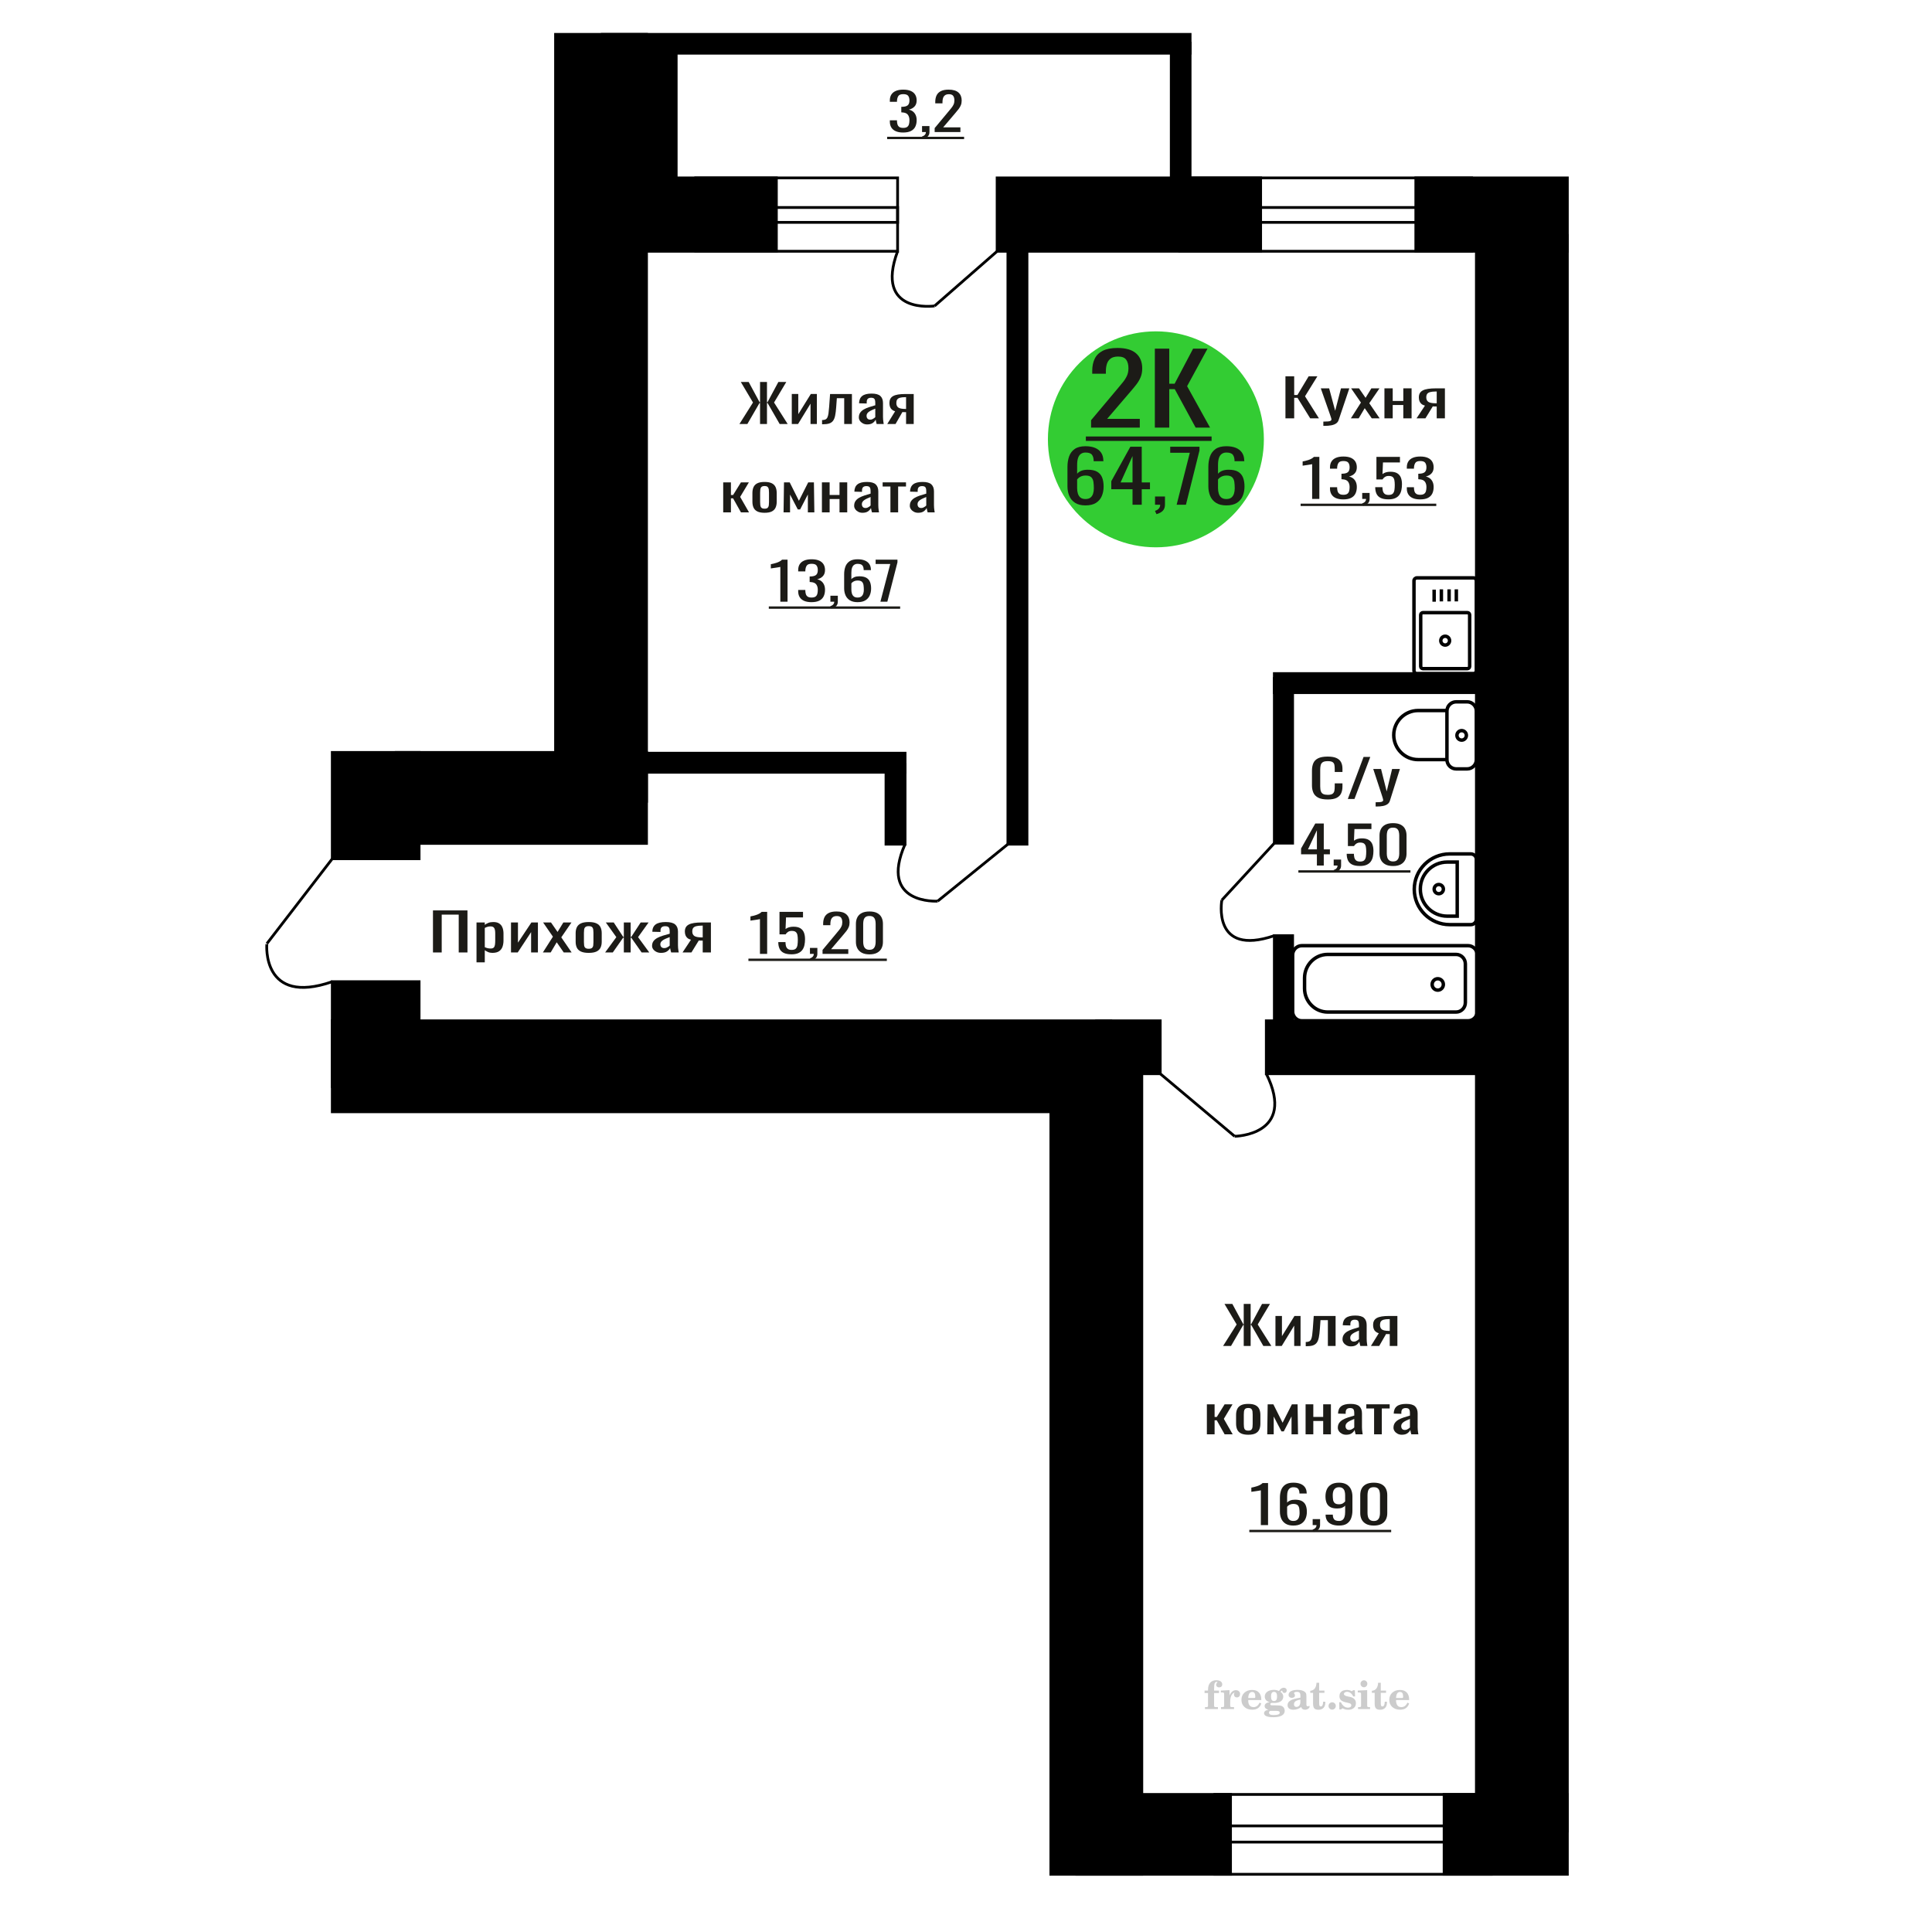
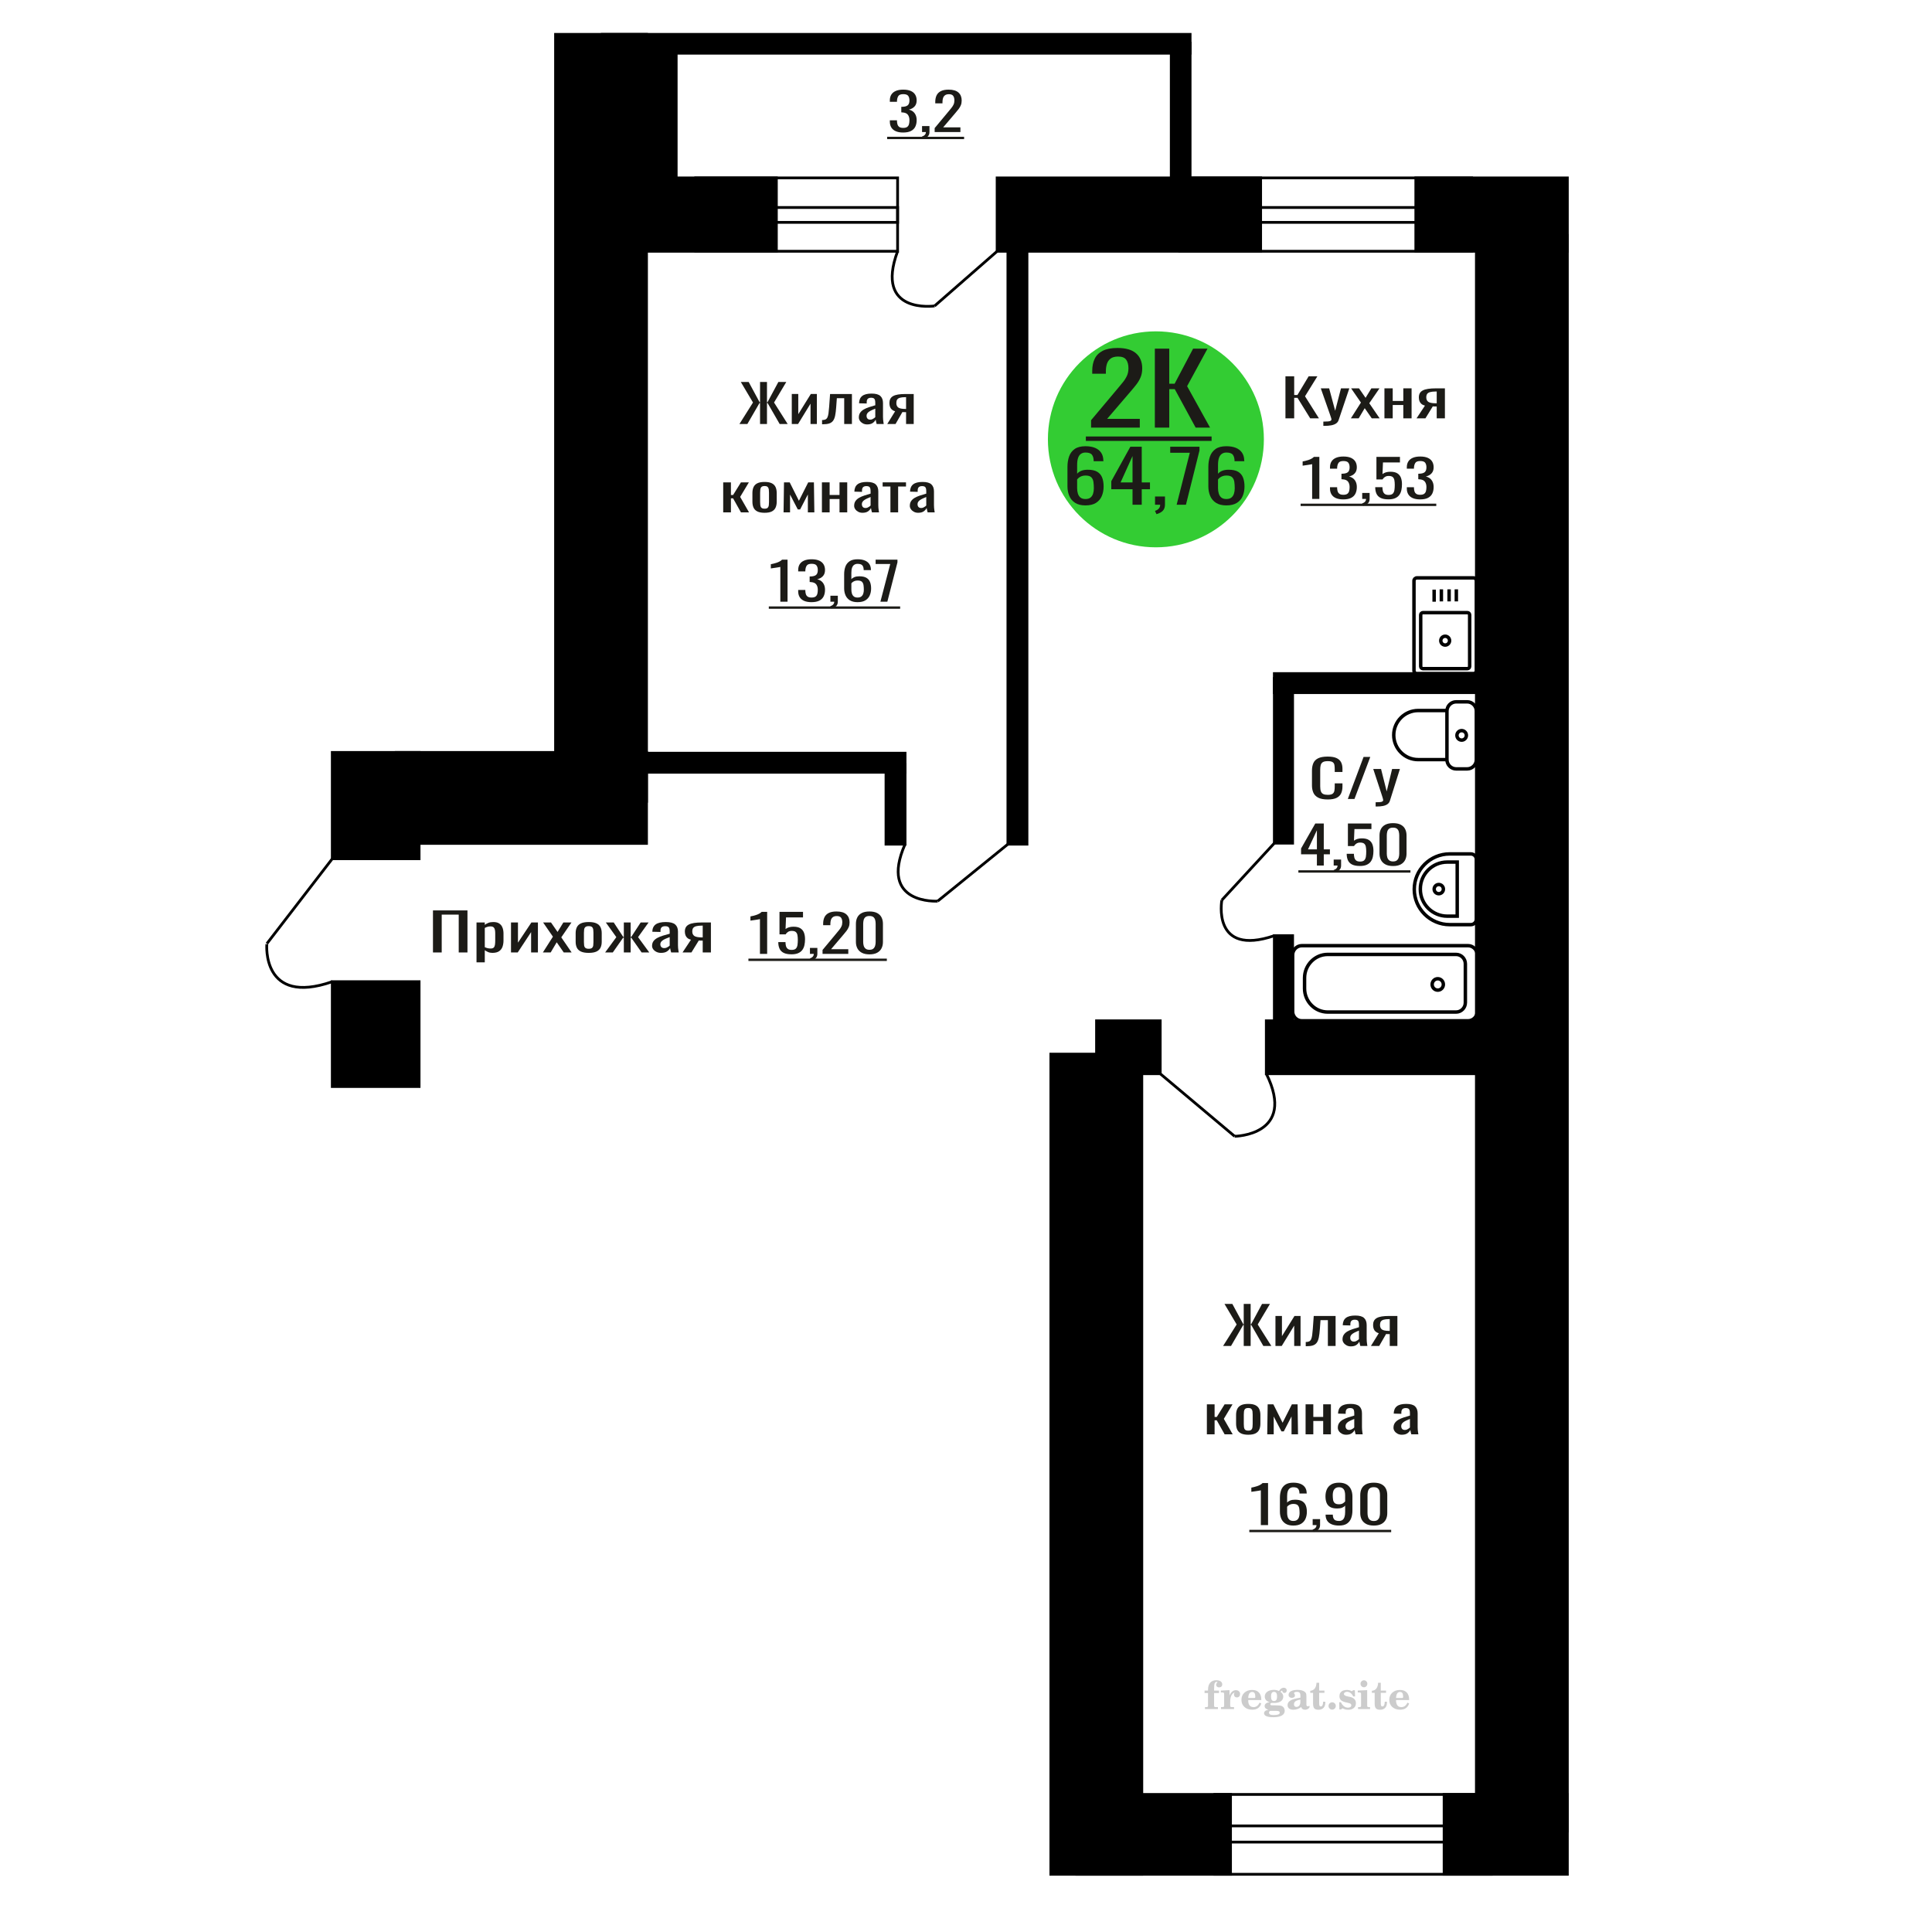
<svg xmlns="http://www.w3.org/2000/svg" xml:space="preserve" width="140mm" height="140mm" version="1.1" style="shape-rendering:geometricPrecision; text-rendering:geometricPrecision; image-rendering:optimizeQuality; fill-rule:evenodd; clip-rule:evenodd" viewBox="0 0 14000 14000">
  <defs>
    <style type="text/css">
   
    .str0 {stroke:black;stroke-width:25;stroke-miterlimit:22.926}
    .str2 {stroke:black;stroke-width:25.01;stroke-miterlimit:22.926}
    .str1 {stroke:black;stroke-width:20;stroke-miterlimit:22.926}
    .fil1 {fill:none}
    .fil5 {fill:black}
    .fil4 {fill:#1C1B17}
    .fil3 {fill:#33CC33}
    .fil0 {fill:#1C1B17;fill-rule:nonzero}
    .fil2 {fill:#CCCCCC;fill-rule:nonzero}
   
  </style>
  </defs>
  <g id="Слой_x0020_1">
    <polygon class="fil0" points="3137.47,6901.88 3137.47,6597.17 3387.41,6597.17 3387.41,6901.88 3324.08,6901.88 3324.08,6627.64 3200.79,6627.64 3200.79,6901.88 " />
    <path id="1" class="fil0" d="M3452.97 6973.36l0 -288.92 59.97 0 0 17.31c7.09,-5.52 15.69,-10.29 25.77,-14.3 10.09,-4.01 22.05,-6.02 35.87,-6.02 16.81,0 30.17,2.95 40.08,8.84 9.89,5.9 17.26,13.3 22.12,22.2 4.86,8.9 8.04,17.93 9.53,27.08 1.49,9.16 2.24,17 2.24,23.52l0 52.66c0,15.3 -2.24,29.78 -6.72,43.45 -4.48,13.67 -12.6,24.71 -24.37,33.11 -11.77,8.4 -28.31,12.6 -49.61,12.6 -11.57,0 -21.85,-1.94 -30.82,-5.83 -8.97,-3.89 -17,-8.34 -24.09,-13.36l0 87.66 -59.97 0zm103.11 -100.07c10.48,0 17.94,-2.57 22.42,-7.71 4.49,-5.14 7.29,-12.1 8.4,-20.88 1.14,-8.78 1.69,-18.43 1.69,-28.97l0 -52.66c0,-9.03 -0.75,-17.37 -2.24,-25.02 -1.5,-7.65 -4.67,-13.73 -9.53,-18.25 -4.86,-4.51 -12.51,-6.77 -22.97,-6.77 -7.85,0 -15.32,1.13 -22.42,3.39 -7.09,2.26 -13.26,4.89 -18.49,7.9l0 139.19c5.6,2.76 11.95,5.08 19.05,6.96 7.1,1.88 15.12,2.82 24.09,2.82z" />
    <polygon id="2" class="fil0" points="3702.91,6901.88 3702.91,6684.44 3753.35,6684.44 3753.35,6830.78 3850.86,6684.44 3897.94,6684.44 3897.94,6901.88 3848.61,6901.88 3848.61,6754.41 3751.66,6901.88 " />
    <polygon id="3" class="fil0" points="3933.81,6901.88 4006.65,6787.52 3935.48,6684.44 3992.65,6684.44 4040.27,6753.28 4082.31,6684.44 4141.16,6684.44 4067.18,6792.41 4142.27,6901.88 4085.11,6901.88 4034.11,6828.15 3990.4,6901.88 " />
    <path id="4" class="fil0" d="M4266.13 6904.89c-23.91,0 -42.79,-3.26 -56.61,-9.78 -13.83,-6.52 -23.63,-15.8 -29.42,-27.84 -5.78,-12.04 -8.69,-26.21 -8.69,-42.51l0 -63.2c0,-16.3 2.91,-30.47 8.69,-42.51 5.79,-12.04 15.59,-21.32 29.42,-27.84 13.82,-6.52 32.7,-9.78 56.61,-9.78 23.91,0 42.68,3.26 56.32,9.78 13.63,6.52 23.34,15.8 29.14,27.84 5.78,12.04 8.68,26.21 8.68,42.51l0 63.2c0,16.3 -2.9,30.47 -8.68,42.51 -5.8,12.04 -15.51,21.32 -29.14,27.84 -13.64,6.52 -32.41,9.78 -56.32,9.78zm0 -29.72c11.57,0 19.7,-2.26 24.37,-6.77 4.67,-4.52 7.48,-10.47 8.41,-17.87 0.93,-7.4 1.4,-15.11 1.4,-23.14l0 -68.09c0,-8.27 -0.47,-16.05 -1.4,-23.32 -0.93,-7.27 -3.74,-13.23 -8.41,-17.87 -4.67,-4.64 -12.8,-6.96 -24.37,-6.96 -11.59,0 -19.8,2.32 -24.66,6.96 -4.85,4.64 -7.76,10.6 -8.68,17.87 -0.94,7.27 -1.42,15.05 -1.42,23.32l0 68.09c0,8.03 0.48,15.74 1.42,23.14 0.92,7.4 3.83,13.35 8.68,17.87 4.86,4.51 13.07,6.77 24.66,6.77z" />
    <polygon id="5" class="fil0" points="4384.93,6901.88 4466.19,6790.9 4389.98,6684.44 4447.14,6684.44 4516.07,6789.02 4520.55,6789.02 4520.55,6684.44 4569.87,6684.44 4569.87,6789.02 4574.36,6789.02 4642.72,6684.44 4699.88,6684.44 4623.67,6790.9 4704.93,6901.88 4649.45,6901.88 4574.36,6795.04 4569.87,6795.04 4569.87,6901.88 4520.55,6901.88 4520.55,6795.04 4515.51,6795.04 4440.42,6901.88 " />
    <path id="6" class="fil0" d="M4790.11 6904.89c-12.71,0 -23.91,-2.45 -33.62,-7.34 -9.72,-4.89 -17.39,-11.16 -22.99,-18.81 -5.6,-7.64 -8.4,-15.73 -8.4,-24.26 0,-13.54 3.36,-24.95 10.08,-34.23 6.74,-9.28 15.97,-17.12 27.74,-23.52 11.77,-6.39 25.42,-11.97 40.91,-16.74 15.51,-4.76 31.85,-9.4 49.04,-13.91l0 -15.43c0,-8.78 -0.75,-16.05 -2.24,-21.82 -1.5,-5.77 -4.58,-10.09 -9.25,-12.98 -4.67,-2.88 -11.68,-4.32 -21.02,-4.32 -8.22,0 -14.85,1.25 -19.88,3.76 -5.05,2.51 -8.69,6.08 -10.94,10.72 -2.23,4.64 -3.37,10.1 -3.37,16.37l0 10.9 -59.39 -1.5c0.75,-24.08 8.97,-41.82 24.66,-53.23 15.68,-11.41 39.98,-17.12 72.86,-17.12 32.11,0 54.91,5.9 68.36,17.68 13.45,11.79 20.17,28.84 20.17,51.17l0 99.31c0,6.77 0.28,13.29 0.85,19.56 0.55,6.27 1.31,12.1 2.23,17.49 0.94,5.4 1.77,10.47 2.53,15.24l-54.92 0c-1.12,-4.01 -2.52,-9.09 -4.2,-15.24 -1.68,-6.14 -2.91,-11.72 -3.65,-16.74 -3.74,8.53 -10.92,16.49 -21.57,23.89 -10.65,7.4 -25.31,11.1 -43.99,11.1zm23.53 -34.61c5.98,0 11.58,-1.13 16.81,-3.39 5.23,-2.25 9.9,-4.82 14.02,-7.71 4.11,-2.88 6.91,-5.2 8.4,-6.96l0 -61.69c-9.34,3.51 -18.12,7.02 -26.34,10.53 -8.22,3.51 -15.4,7.21 -21.57,11.1 -6.17,3.89 -11.02,8.27 -14.57,13.17 -3.56,4.89 -5.33,10.47 -5.33,16.74 0,8.77 2.43,15.67 7.28,20.69 4.86,5.01 11.96,7.52 21.3,7.52z" />
    <path id="7" class="fil0" d="M4945.9 6901.88l61.09 -92.17c-10.47,-2.76 -18.96,-6.89 -25.5,-12.41 -6.54,-5.52 -11.31,-12.29 -14.29,-20.32 -2.99,-8.02 -4.48,-17.05 -4.48,-27.08 0,-11.54 2.23,-21.44 6.72,-29.72 4.48,-8.28 11.59,-15.05 21.3,-20.31 9.71,-5.27 22.6,-9.16 38.66,-11.67 16.07,-2.5 35.87,-3.76 59.4,-3.76l62.76 0 0 217.44 -59.39 0 0 -85.77c-5.99,0 -11.02,-0.06 -15.13,-0.19 -4.12,-0.12 -8.6,-0.31 -13.46,-0.56l-53.24 86.52 -64.44 0zm139.54 -109.1c0.74,0 1.96,0 3.65,0 1.68,0 2.71,0 3.08,0l0 -85.39c-0.37,0 -1.4,0 -3.08,0 -1.69,0 -2.71,0 -3.09,0 -17.56,0 -31.47,1.44 -41.75,4.33 -10.27,2.88 -17.46,7.39 -21.57,13.54 -4.11,6.14 -6.17,14.36 -6.17,24.64 0,14.29 4.77,24.95 14.29,31.98 9.53,7.02 27.75,10.65 54.64,10.9z" />
    <path class="fil1 str0" d="M10246.18 4859.73l0 -651c0,-11.68 9.5,-21.24 21.11,-21.24l410.01 0c11.61,0 21.1,9.56 21.1,21.24l0 651c0,11.68 -9.49,21.24 -21.1,21.24l-410.01 0c-11.61,0 -21.11,-9.56 -21.11,-21.24zm48.7 -30.96l0 -372.78c0,-9.17 7.45,-16.66 16.56,-16.66l321.7 0c9.11,0 16.56,7.49 16.56,16.66l0 372.78c0,9.17 -7.45,16.66 -16.56,16.66l-321.7 0c-9.11,0 -16.56,-7.49 -16.56,-16.66zm145.59 -186.39c0,-17.69 14.24,-32.03 31.82,-32.03 17.58,0 31.82,14.34 31.82,32.03 0,17.69 -14.24,32.03 -31.82,32.03 -17.58,0 -31.82,-14.34 -31.82,-32.03zm-48.18 -282.22l0 -87.3m52.36 84.87l0 -87.29m56.1 87.29l0 -87.29m52.36 87.29l0 -87.29" />
    <path class="fil2" d="M8728.74 12268.28l0 -17.78 25.02 0 0 -5.65c0,-21.97 5.22,-38.99 15.71,-51.17 10.49,-12.19 25.21,-18.26 44.12,-18.26 13.27,0 23.76,2.73 31.52,8.14 7.76,5.41 11.66,12.7 11.66,21.87 0,6.82 -2.07,12.19 -6.21,16.09 -4.14,3.9 -9.87,5.83 -17.26,5.83 -6.07,0 -11.01,-1.78 -14.82,-5.36 -3.81,-3.57 -5.73,-8.18 -5.73,-13.78 0,-5.88 2.63,-11.1 7.95,-15.71 1.08,-1.08 1.64,-1.79 1.64,-2.07 0,-0.99 -0.47,-1.74 -1.36,-2.16 -0.94,-0.47 -2.45,-0.71 -4.57,-0.71 -7,0 -11.85,3.58 -14.53,10.68 -2.73,7.1 -4.09,21.54 -4.09,43.32l0 8.94 35.51 0 0 17.78 -35.51 0 0 91.43c0,4.14 0.84,6.97 2.59,8.47 1.74,1.51 5.08,2.26 10.01,2.26l15.06 0 0 14.11 -93.7 0 0 -14.11 12.37 -0.28c3.76,-0.19 6.3,-0.99 7.67,-2.5 1.31,-1.45 1.97,-4.09 1.97,-7.95l0 -91.43 -25.02 0z" />
    <path id="1" class="fil2" d="M8847.74 12384.55l0 -14.11 13.22 -0.28c3.86,-0.29 6.44,-1.13 7.71,-2.54 1.27,-1.41 1.93,-4.05 1.93,-7.91l0 -84.47c0,-4.52 -0.99,-7.53 -3.01,-8.99 -2.02,-1.46 -6.21,-2.21 -12.56,-2.21 -0.84,0 -2.21,0.05 -4.09,0.14 -1.88,0.1 -3.29,0.14 -4.33,0.14l0 -13.82 62.89 -3.11 0 38.85c5.55,-12.74 12.14,-22.39 19.9,-28.88 7.71,-6.44 16.41,-9.69 26.15,-9.69 9.03,0 16.37,2.54 22.01,7.58 5.65,5.08 8.47,11.52 8.47,19.42 0,7.72 -2.07,13.88 -6.26,18.53 -4.18,4.66 -9.69,6.97 -16.51,6.97 -6.35,0 -11.52,-2.03 -15.52,-6.12 -4,-4.09 -6.02,-9.41 -6.02,-15.94 0,-2.59 0.42,-4.94 1.27,-7.15 0.8,-2.21 2.12,-4.33 3.86,-6.35 -10.49,3.38 -18.44,10.67 -23.94,21.77 -5.51,11.11 -8.28,25.59 -8.28,43.42l0 29.91c0,3.86 0.66,6.5 1.97,7.95 1.37,1.51 3.91,2.31 7.67,2.5l18.02 0.28 0 14.11 -94.55 0z" />
    <path id="2" class="fil2" d="M9127.19 12337.98l12.42 5.93c-4.42,14.77 -12.14,26.01 -23.19,33.68 -11.1,7.67 -25.17,11.48 -42.24,11.48 -23.43,0 -42.29,-6.59 -56.68,-19.71 -14.35,-13.13 -21.54,-30.34 -21.54,-51.65 0,-21.26 7.15,-38.57 21.4,-51.83 14.3,-13.27 32.97,-19.9 56.02,-19.9 21.02,0 37.35,6.07 49.01,18.25 11.67,12.14 17.5,29.21 17.5,51.13l0 3.71 -94.83 0 0 1.93c0,16.33 3.3,28.65 9.83,36.97 6.59,8.33 16.37,12.47 29.31,12.47 9.45,0 17.78,-2.73 24.93,-8.19 7.19,-5.45 13.21,-13.54 18.06,-24.27zm-82.13 -33.58l43.37 0c2.96,0 5.03,-0.66 6.21,-1.93 1.18,-1.27 1.79,-3.62 1.79,-7.05 0,-12.14 -1.84,-20.98 -5.46,-26.49 -3.62,-5.5 -9.31,-8.27 -17.12,-8.27 -8.98,0 -15.85,3.62 -20.6,10.81 -4.71,7.25 -7.43,18.21 -8.19,32.93z" />
    <path id="3" class="fil2" d="M9191.72 12389.68c-9.12,-2.31 -15.99,-5.69 -20.65,-10.26 -4.65,-4.56 -6.96,-10.16 -6.96,-16.88 0,-7.43 3.06,-13.55 9.22,-18.39 6.16,-4.8 15.05,-8.09 26.62,-9.84 -11.38,-3.05 -20.03,-8.04 -26.01,-15.05 -5.97,-6.96 -8.98,-15.47 -8.98,-25.49 0,-14.3 6.07,-25.97 18.2,-34.9 12.14,-8.99 27.99,-13.45 47.56,-13.45 6.91,0 13.4,0.7 19.56,2.07 6.17,1.36 12.14,3.43 17.92,6.16l4.85 -7.01c3.76,-5.36 8.28,-9.46 13.5,-12.37 5.22,-2.92 10.68,-4.38 16.37,-4.38 6.25,0 11.33,1.79 15.28,5.37 3.96,3.62 5.93,8.23 5.93,13.82 0,5.51 -1.5,10.02 -4.56,13.46 -3.01,3.43 -6.96,5.17 -11.81,5.17 -3.34,0 -6.16,-0.7 -8.56,-2.12 -2.4,-1.45 -4.33,-3.62 -5.78,-6.53 -0.57,-1.13 -0.9,-2.5 -1.09,-4.14 -0.28,-2.31 -1.27,-3.48 -2.91,-3.58 -1.65,0 -3.48,0.8 -5.51,2.4 -2.02,1.6 -3.66,3.62 -4.93,6.07 6.96,4.8 12.04,9.92 15.24,15.43 3.19,5.55 4.79,11.9 4.79,19.05 0,14.34 -5.83,25.58 -17.45,33.72 -11.62,8.14 -27.75,12.23 -48.4,12.23 -1.74,0 -4.18,-0.09 -7.34,-0.28 -3.1,-0.19 -5.36,-0.28 -6.72,-0.28 -4.33,0 -7.72,0.8 -10.11,2.44 -2.45,1.6 -3.67,3.81 -3.67,6.64 0,3.24 1.08,5.5 3.24,6.77 2.17,1.27 5.93,1.93 11.34,1.93l20.46 0c10.72,0 20.08,0.33 28.03,1.03 8,0.71 13.45,1.6 16.51,2.68 7.72,2.78 13.74,7.34 18.06,13.78 4.33,6.45 6.5,13.88 6.5,22.3 0,14.86 -7.06,26.29 -21.17,34.29 -14.11,8 -34.34,11.99 -60.73,11.99 -22.43,0 -39.32,-2.44 -50.65,-7.29 -11.34,-4.89 -17.03,-12.13 -17.03,-21.77 0,-6.35 2.77,-11.62 8.28,-15.9 5.5,-4.28 13.36,-7.25 23.56,-8.89zm13.88 7.85c-3.58,1.46 -6.12,3.15 -7.62,5.04 -1.51,1.88 -2.26,4.32 -2.26,7.38 0,6.16 2.68,10.72 8,13.64 5.31,2.96 13.59,4.42 24.83,4.42 15.24,0 26.53,-1.41 33.82,-4.18 7.29,-2.83 10.96,-7.15 10.96,-13.08 0,-4.66 -1.97,-8.04 -5.93,-10.11 -3.95,-2.07 -10.72,-3.11 -20.32,-3.11l-41.48 0zm4.8 -104.51c0,11.61 1.74,20.08 5.22,25.4 3.53,5.31 8.98,7.99 16.46,7.99 7.53,0 13.08,-2.68 16.7,-8.09 3.57,-5.36 5.36,-13.78 5.36,-25.3 0,-11.29 -1.79,-19.66 -5.36,-25.07 -3.62,-5.41 -9.17,-8.14 -16.7,-8.14 -7.48,0 -12.93,2.73 -16.46,8.14 -3.48,5.41 -5.22,13.78 -5.22,25.07z" />
    <path id="4" class="fil2" d="M9422.96 12316.25c-16.7,2.68 -28.6,6.63 -35.66,11.86 -7.1,5.22 -10.63,12.55 -10.63,22.06 0,5.78 1.6,10.34 4.75,13.78 3.15,3.38 7.43,5.08 12.75,5.08 8.7,0 15.71,-3.25 20.93,-9.74 5.22,-6.49 7.86,-15.38 7.86,-26.67l0 -16.37zm43.74 35.75c0,4.52 0.8,7.71 2.4,9.64 1.6,1.93 4.23,2.87 7.81,2.87 1.64,0 3.52,-0.47 5.64,-1.46 2.12,-0.94 3.43,-1.41 4,-1.41 1.08,0 1.97,0.33 2.63,1.08 0.61,0.76 0.94,1.79 0.94,3.2 0,5.88 -3.34,11.25 -10.06,16.14 -6.73,4.84 -14.77,7.29 -24.13,7.29 -7.01,0 -12.98,-1.84 -17.92,-5.55 -4.99,-3.72 -7.9,-8.52 -8.85,-14.35 -7.71,6.3 -16.46,11.2 -26.24,14.68 -9.79,3.48 -19.85,5.22 -30.25,5.22 -13.5,0 -23.99,-2.92 -31.42,-8.8 -7.43,-5.88 -11.14,-14.16 -11.14,-24.83 0,-14.21 7.47,-25.64 22.38,-34.2 14.92,-8.61 38.53,-15.05 70.75,-19.38l0 -15.33c0,-9.93 -1.98,-16.94 -5.93,-21.07 -3.95,-4.14 -10.53,-6.21 -19.71,-6.21 -5.97,0 -11,0.98 -15.05,2.96 -4.09,1.98 -6.16,4.28 -6.16,6.82 0,0.66 1.22,2.54 3.67,5.69 2.44,3.11 3.67,6.59 3.67,10.49 0,5.32 -2.07,9.6 -6.26,12.89 -4.18,3.24 -9.64,4.89 -16.32,4.89 -6.82,0 -12.47,-1.97 -16.98,-5.93 -4.47,-3.95 -6.73,-8.89 -6.73,-14.86 0,-11.76 5.65,-20.88 16.94,-27.37 11.33,-6.45 27.28,-9.69 47.97,-9.69 11.57,0 21.73,1.17 30.53,3.52 8.75,2.31 15.99,5.79 21.68,10.35 4.52,3.53 7.67,7.48 9.46,11.95 1.79,4.42 2.68,11.24 2.68,20.41l0 60.35z" />
-     <path id="5" class="fil2" d="M9603.44 12331.21c0,0.66 0.09,1.65 0.24,2.96 0.14,1.32 0.18,2.31 0.18,2.97 0,16.51 -4.37,29.39 -13.12,38.66 -8.8,9.22 -20.98,13.83 -36.55,13.83 -14.2,0 -24.32,-3.34 -30.29,-10.07 -5.97,-6.68 -8.94,-18.48 -8.94,-35.41l0 -77 -20.32 0 0 -15.15c13.97,-0.89 24.84,-6.35 32.55,-16.27 7.72,-9.93 11.95,-23.95 12.7,-41.96l19.38 0 0 56.73 38.1 0 0 16.65 -38.1 0 0 74.78c0,9.55 0.9,15.9 2.64,19.01 1.74,3.15 4.79,4.7 9.22,4.7 5.41,0 9.5,-2.87 12.32,-8.56 2.77,-5.69 4.33,-14.3 4.61,-25.87l15.38 0z" />
+     <path id="5" class="fil2" d="M9603.44 12331.21c0,0.66 0.09,1.65 0.24,2.96 0.14,1.32 0.18,2.31 0.18,2.97 0,16.51 -4.37,29.39 -13.12,38.66 -8.8,9.22 -20.98,13.83 -36.55,13.83 -14.2,0 -24.32,-3.34 -30.29,-10.07 -5.97,-6.68 -8.94,-18.48 -8.94,-35.41l0 -77 -20.32 0 0 -15.15c13.97,-0.89 24.84,-6.35 32.55,-16.27 7.72,-9.93 11.95,-23.95 12.7,-41.96l19.38 0 0 56.73 38.1 0 0 16.65 -38.1 0 0 74.78c0,9.55 0.9,15.9 2.64,19.01 1.74,3.15 4.79,4.7 9.22,4.7 5.41,0 9.5,-2.87 12.32,-8.56 2.77,-5.69 4.33,-14.3 4.61,-25.87z" />
    <path id="6" class="fil2" d="M9653.35 12335.44c7.15,0 13.35,2.59 18.58,7.81 5.22,5.18 7.85,11.38 7.85,18.63 0,7.29 -2.59,13.54 -7.81,18.77 -5.17,5.22 -11.38,7.85 -18.62,7.85 -7.2,0 -13.36,-2.63 -18.54,-7.85 -5.22,-5.23 -7.8,-11.48 -7.8,-18.77 0,-7.15 2.63,-13.36 7.85,-18.58 5.22,-5.22 11.38,-7.86 18.49,-7.86z" />
    <path id="7" class="fil2" d="M9704.62 12334.88l12.18 0c5.79,12.79 13.12,22.58 22.01,29.35 8.94,6.77 18.87,10.16 29.87,10.16 7.2,0 12.89,-1.6 17.08,-4.75 4.23,-3.2 6.35,-7.43 6.35,-12.79 0,-4.8 -1.84,-8.47 -5.55,-11.06 -3.72,-2.59 -11.62,-5.13 -23.76,-7.62 -20.84,-4 -35.51,-9.64 -44.02,-16.84 -8.52,-7.19 -12.75,-17.26 -12.75,-30.19 0,-14.35 4.75,-25.45 14.25,-33.31 9.5,-7.9 23,-11.85 40.45,-11.85 6.49,0 12.7,0.8 18.49,2.45 5.83,1.64 11.15,3.99 15.94,7.1l11.06 -7.57 11.61 0 1.37 45.15 -13.27 0c-4.93,-10.58 -11.33,-18.91 -19.14,-24.88 -7.81,-5.98 -16.18,-8.99 -25.16,-8.99 -6.82,0 -12.37,1.51 -16.65,4.57 -4.33,3.05 -6.5,6.86 -6.5,11.47 0,8.75 11.15,15.1 33.4,19.05 2.68,0.47 4.75,0.85 6.21,1.13 15.71,2.92 27.56,8.23 35.46,15.95 7.91,7.71 11.86,17.73 11.86,30.01 0,14.81 -4.99,26.53 -14.96,35.18 -9.97,8.7 -23.57,13.03 -40.83,13.03 -7.71,0 -15.05,-0.89 -21.92,-2.73 -6.91,-1.83 -13.12,-4.47 -18.76,-7.95l-12.14 8.42 -11.34 0 -0.84 -52.49z" />
    <path id="8" class="fil2" d="M9858.94 12201.11c0,-7.01 2.4,-12.94 7.25,-17.78 4.84,-4.89 10.67,-7.34 17.59,-7.34 6.63,0 12.37,2.45 17.26,7.38 4.85,4.94 7.29,10.82 7.29,17.74 0,6.91 -2.4,12.84 -7.24,17.87 -4.85,5.03 -10.59,7.53 -17.31,7.53 -6.92,0 -12.75,-2.45 -17.59,-7.39 -4.85,-4.94 -7.25,-10.91 -7.25,-18.01zm48.26 158.56c0,3.95 0.66,6.68 1.93,8.09 1.32,1.41 3.91,2.21 7.76,2.4l11.2 0.28 0 14.11 -87.21 0 0 -14.11 12.28 -0.28c3.81,-0.19 6.39,-0.99 7.71,-2.5 1.37,-1.45 2.02,-4.14 2.02,-7.99l0 -84.48c0,-4.47 -0.98,-7.48 -3.01,-8.94 -2.02,-1.46 -6.16,-2.21 -12.41,-2.21 -0.85,0 -2.17,0.05 -4.1,0.14 -1.88,0.1 -3.34,0.14 -4.46,0.14l0 -13.82 68.29 -3.11 0 112.28z" />
    <path id="9" class="fil2" d="M10049.91 12331.21c0,0.66 0.09,1.65 0.24,2.96 0.14,1.32 0.18,2.31 0.18,2.97 0,16.51 -4.37,29.39 -13.12,38.66 -8.8,9.22 -20.98,13.83 -36.55,13.83 -14.2,0 -24.32,-3.34 -30.29,-10.07 -5.97,-6.68 -8.94,-18.48 -8.94,-35.41l0 -77 -20.32 0 0 -15.15c13.97,-0.89 24.84,-6.35 32.55,-16.27 7.72,-9.93 11.95,-23.95 12.7,-41.96l19.38 0 0 56.73 38.1 0 0 16.65 -38.1 0 0 74.78c0,9.55 0.9,15.9 2.64,19.01 1.74,3.15 4.79,4.7 9.22,4.7 5.41,0 9.5,-2.87 12.32,-8.56 2.77,-5.69 4.33,-14.3 4.61,-25.87l15.38 0z" />
    <path id="10" class="fil2" d="M10198.5 12337.98l12.42 5.93c-4.42,14.77 -12.14,26.01 -23.19,33.68 -11.1,7.67 -25.17,11.48 -42.24,11.48 -23.43,0 -42.29,-6.59 -56.68,-19.71 -14.35,-13.13 -21.54,-30.34 -21.54,-51.65 0,-21.26 7.15,-38.57 21.4,-51.83 14.3,-13.27 32.97,-19.9 56.02,-19.9 21.02,0 37.35,6.07 49.01,18.25 11.67,12.14 17.5,29.21 17.5,51.13l0 3.71 -94.83 0 0 1.93c0,16.33 3.3,28.65 9.83,36.97 6.59,8.33 16.37,12.47 29.31,12.47 9.45,0 17.78,-2.73 24.93,-8.19 7.19,-5.45 13.21,-13.54 18.06,-24.27zm-82.13 -33.58l43.37 0c2.96,0 5.03,-0.66 6.21,-1.93 1.18,-1.27 1.79,-3.62 1.79,-7.05 0,-12.14 -1.84,-20.98 -5.46,-26.49 -3.62,-5.5 -9.31,-8.27 -17.12,-8.27 -8.98,0 -15.85,3.62 -20.6,10.81 -4.71,7.25 -7.43,18.21 -8.19,32.93z" />
    <circle class="fil3" cx="8376.02" cy="3183.58" r="782.52" />
    <path class="fil0" d="M7865.55 3662.35c-30.57,0 -55.46,-6.14 -74.66,-18.43 -19.21,-12.28 -33.29,-28.9 -42.24,-49.83 -8.95,-20.94 -13.42,-44.22 -13.42,-69.83l0 -141.72c0,-27.34 3.92,-52.26 11.78,-74.75 7.86,-22.5 21.29,-40.5 40.28,-53.99 18.99,-13.5 45.07,-20.25 78.26,-20.25 27.5,0 50.75,3.98 69.73,11.94 19,7.96 33.62,19.55 43.89,34.78 10.25,15.23 15.6,33.75 16.03,55.55 0,0.69 0.11,1.64 0.33,2.85 0.22,1.22 0.33,2.34 0.33,3.38l-70.72 0c0,-20.42 -4.15,-35.99 -12.45,-46.72 -8.29,-10.73 -24.01,-16.1 -47.14,-16.1 -12.67,0 -23.58,3.21 -32.75,9.61 -9.17,6.4 -16.05,16.18 -20.63,29.33 -4.59,13.15 -6.87,30.11 -6.87,50.87l0 63.86c6.98,-8.66 16.92,-15.66 29.8,-21.03 12.87,-5.36 28.69,-8.04 47.46,-8.04 29.26,0 52.18,5.01 68.77,15.05 16.58,10.04 28.38,24.14 35.37,42.31 6.97,18.17 10.47,39.54 10.47,64.11 0,25.27 -4.37,48.28 -13.1,69.05 -8.73,20.76 -22.7,37.29 -41.91,49.57 -19.2,12.29 -44.75,18.43 -76.61,18.43zm0 -46.2c15.71,0 27.94,-3.55 36.67,-10.64 8.73,-7.1 14.95,-16.53 18.65,-28.3 3.71,-11.76 5.58,-24.57 5.58,-38.41 0,-16.61 -0.98,-32.01 -2.95,-46.2 -1.97,-14.19 -7.09,-25.53 -15.39,-34.01 -8.3,-8.48 -22.48,-12.72 -42.56,-12.72 -9.62,0 -18.34,1.39 -26.2,4.16 -7.86,2.77 -14.62,6.31 -20.3,10.64 -5.68,4.33 -10.26,8.91 -13.75,13.76l0 62.81c0,14.19 1.85,27.34 5.56,39.46 3.71,12.11 9.93,21.71 18.66,28.81 8.74,7.09 20.74,10.64 36.03,10.64z" />
    <path id="1" class="fil0" d="M8206.72 3657.68l0 -112.65 -153.88 0 0 -58.14 138.16 -249.71 82.51 0 0 258.53 59.6 0 0 49.32 -59.6 0 0 112.65 -66.79 0zm-86.43 -161.97l86.43 0 0 -191.04 -86.43 191.04z" />
    <path id="2" class="fil0" d="M8380.26 3725.69l-11.13 -23.88c11.78,-3.12 21.06,-8.57 27.83,-16.36 6.76,-7.78 10.14,-17.04 10.14,-27.77l-37.32 0 0 -59.7 72.04 0 0 58.66c0,18.34 -5.02,32.97 -15.06,43.87 -10.05,10.9 -25.55,19.29 -46.5,25.18z" />
    <polygon id="3" class="fil0" points="8526.3,3657.68 8621.9,3280.79 8479.8,3280.79 8479.8,3237.18 8691.98,3237.18 8691.98,3264.18 8593.75,3657.68 " />
    <path id="4" class="fil0" d="M8886.47 3662.35c-30.57,0 -55.46,-6.14 -74.66,-18.43 -19.21,-12.28 -33.28,-28.9 -42.24,-49.83 -8.95,-20.94 -13.42,-44.22 -13.42,-69.83l0 -141.72c0,-27.34 3.92,-52.26 11.78,-74.75 7.86,-22.5 21.29,-40.5 40.28,-53.99 18.99,-13.5 45.07,-20.25 78.26,-20.25 27.5,0 50.75,3.98 69.73,11.94 19,7.96 33.62,19.55 43.89,34.78 10.25,15.23 15.6,33.75 16.03,55.55 0,0.69 0.11,1.64 0.33,2.85 0.23,1.22 0.33,2.34 0.33,3.38l-70.72 0c0,-20.42 -4.15,-35.99 -12.45,-46.72 -8.29,-10.73 -24.01,-16.1 -47.14,-16.1 -12.67,0 -23.58,3.21 -32.75,9.61 -9.17,6.4 -16.05,16.18 -20.62,29.33 -4.6,13.15 -6.88,30.11 -6.88,50.87l0 63.86c6.98,-8.66 16.92,-15.66 29.8,-21.03 12.88,-5.36 28.69,-8.04 47.46,-8.04 29.26,0 52.18,5.01 68.77,15.05 16.58,10.04 28.38,24.14 35.37,42.31 6.97,18.17 10.47,39.54 10.47,64.11 0,25.27 -4.37,48.28 -13.1,69.05 -8.73,20.76 -22.7,37.29 -41.91,49.57 -19.2,12.29 -44.75,18.43 -76.61,18.43zm0 -46.2c15.72,0 27.94,-3.55 36.67,-10.64 8.73,-7.1 14.95,-16.53 18.66,-28.3 3.7,-11.76 5.57,-24.57 5.57,-38.41 0,-16.61 -0.98,-32.01 -2.95,-46.2 -1.97,-14.19 -7.09,-25.53 -15.39,-34.01 -8.3,-8.48 -22.48,-12.72 -42.56,-12.72 -9.61,0 -18.34,1.39 -26.2,4.16 -7.86,2.77 -14.62,6.31 -20.3,10.64 -5.68,4.33 -10.26,8.91 -13.75,13.76l0 62.81c0,14.19 1.85,27.34 5.56,39.46 3.71,12.11 9.93,21.71 18.66,28.81 8.74,7.09 20.74,10.64 36.03,10.64z" />
    <path class="fil0" d="M7906.37 3098.65l0 -53.69 190.38 -226.76c14.17,-16.95 27.26,-32.73 39.27,-47.33 12.01,-14.6 21.87,-30.02 29.57,-46.27 7.7,-16.25 11.55,-34.97 11.55,-56.16 0,-26.37 -5.54,-47.09 -16.63,-62.16 -11.09,-15.08 -30.49,-22.61 -58.23,-22.61 -23.4,0 -41.57,4.94 -54.51,14.83 -12.94,9.89 -21.87,22.85 -26.8,38.86 -4.93,16.01 -7.39,33.2 -7.39,51.57l0 19.07 -98.89 0 0 -19.78c0,-34.38 6.01,-63.93 18.03,-88.66 12.01,-24.72 31.41,-43.91 58.21,-57.57 26.81,-13.66 62.38,-20.49 106.74,-20.49 60.37,0 105.34,13.07 134.92,39.21 29.57,26.14 44.36,62.28 44.36,108.44 0,24.49 -3.86,45.91 -11.55,64.28 -7.71,18.37 -17.71,35.56 -30.04,51.57 -12.32,16.01 -25.87,32.49 -40.65,49.45l-171.9 200.62 236.58 0 0 63.58 -353.02 0z" />
    <polygon id="1" class="fil0" points="8368.43,3098.65 8368.43,2526.45 8472.86,2526.45 8472.86,2780.76 8511.68,2780.76 8645.67,2526.45 8750.1,2526.45 8602.24,2798.42 8768.57,3098.65 8664.16,3098.65 8512.6,2819.61 8472.86,2819.61 8472.86,3098.65 " />
    <polygon id="2" class="fil4" points="7868.49,3162.87 8779.67,3162.87 8779.67,3194.98 7868.49,3194.98 " />
    <path class="fil1 str1" d="M1933.41 6842.22c0,0 -38.17,449.29 474.46,271.4" />
    <line class="fil1 str1" x1="2407.87" y1="6222.79" x2="1933.66" y2="6838.31" />
    <path class="fil1 str2" d="M10618.57 7265.45l0 -281.13c0,-37.51 -30.16,-68.19 -67.04,-68.19l-930.63 0c-92.19,0 -167.61,76.71 -167.61,170.48l0 76.55c0,93.77 75.42,170.48 167.61,170.48l930.63 0c36.88,0 67.04,-30.68 67.04,-68.19zm86.42 63.5l0 -408.12c0,-37.51 -30.17,-68.2 -67.04,-68.2l-1204.22 0c-36.87,0 -67.04,30.69 -67.04,68.2l0 408.12c0,37.5 30.17,68.19 67.04,68.19l1204.22 0c36.87,0 67.04,-30.69 67.04,-68.19zm-245.86 -195.37c0,-22.82 -18.18,-41.31 -40.62,-41.31 -22.43,0 -40.62,18.49 -40.62,41.31 0,22.82 18.19,41.32 40.62,41.32 22.44,0 40.62,-18.5 40.62,-41.32z" />
    <path class="fil1 str0" d="M10698.4 6660.49l0 -432.81c0,-21.91 -17.96,-39.83 -39.91,-39.83l-153.56 0c-141.17,0 -256.67,115.3 -256.67,256.23l0 0.01c0,140.93 115.5,256.23 256.67,256.23l153.56 0c21.95,0 39.91,-17.92 39.91,-39.83zm-138.87 -21.67l0 -391.96 -72.34 0c-107.18,0 -194.87,87.55 -194.87,194.55l0 2.86c0,107 87.69,194.55 194.87,194.55l72.34 0zm-100.22 -195.98c0,-18.41 -14.95,-33.34 -33.39,-33.34 -18.45,0 -33.4,14.93 -33.4,33.34 0,18.41 14.95,33.34 33.4,33.34 18.44,0 33.39,-14.93 33.39,-33.34z" />
    <path class="fil0" d="M6544.8 960.26c-21.48,0 -39.38,-3.14 -53.71,-9.41 -14.32,-6.27 -25.07,-15.3 -32.24,-27.08 -7.15,-11.79 -10.73,-25.71 -10.73,-41.76l0 -10.16 51.76 0c0,1 0,2.07 0,3.2 0,1.13 0,2.32 0,3.57 0.32,9.03 1.71,17.18 4.15,24.45 2.44,7.28 6.84,13.05 13.19,17.31 6.35,4.26 15.54,6.39 27.58,6.39 12.7,0 22.31,-2.32 28.82,-6.95 6.51,-4.64 10.91,-11.23 13.19,-19.75 2.27,-8.53 3.41,-18.31 3.41,-29.35 0,-16.05 -3.82,-29.15 -11.47,-39.31 -7.66,-10.16 -21.08,-15.74 -40.29,-16.74 -0.98,-0.25 -2.2,-0.38 -3.67,-0.38 -1.46,0 -2.68,0 -3.66,0l0 -40.25c0.98,0 2.12,0 3.42,0 1.31,0 2.44,0 3.43,0 18.55,-0.5 31.89,-4.26 40.03,-11.28 8.14,-7.03 12.21,-18.69 12.21,-34.99 0,-13.79 -3.01,-24.83 -9.03,-33.1 -6.02,-8.28 -17.99,-12.42 -35.89,-12.42 -17.9,0 -29.8,4.58 -35.65,13.73 -5.87,9.16 -9.11,20.88 -9.77,35.18 0,1 0,2.07 0,3.19 0,1.13 0,2.2 0,3.2l-51.76 0 0 -10.16c0,-16.3 3.58,-30.22 10.73,-41.75 7.17,-11.54 18,-20.44 32.48,-26.71 14.49,-6.27 32.48,-9.41 53.97,-9.41 21.81,0 39.88,3.14 54.21,9.41 14.31,6.27 25.06,15.23 32.23,26.9 7.15,11.66 10.73,25.64 10.73,41.94 0,18.31 -5.12,32.98 -15.38,44.01 -10.25,11.04 -24,18.56 -41.27,22.58 12.05,2.75 22.23,7.52 30.54,14.29 8.29,6.77 14.72,15.36 19.27,25.77 4.57,10.41 6.84,22.51 6.84,36.3 0,18.06 -3.25,33.8 -9.76,47.21 -6.51,13.42 -16.93,23.83 -31.26,31.23 -14.31,7.4 -33.2,11.1 -56.65,11.1z" />
    <path id="1" class="fil0" d="M6689.35 1006.15l-8.3 -17.3c8.79,-2.26 15.71,-6.21 20.76,-11.85 5.04,-5.65 7.57,-12.36 7.57,-20.13l-27.85 0 0 -43.26 53.72 0 0 42.51c0,13.29 -3.74,23.89 -11.23,31.79 -7.49,7.9 -19.04,13.98 -34.67,18.24z" />
    <path id="2" class="fil0" d="M6772.86 956.87l0 -28.59 100.6 -120.76c7.49,-9.03 14.41,-17.43 20.76,-25.2 6.35,-7.78 11.55,-15.99 15.63,-24.64 4.06,-8.65 6.1,-18.62 6.1,-29.91 0,-14.04 -2.93,-25.08 -8.79,-33.1 -5.87,-8.03 -16.12,-12.04 -30.76,-12.04 -12.38,0 -21.98,2.63 -28.82,7.9 -6.84,5.26 -11.56,12.16 -14.17,20.69 -2.59,8.52 -3.9,17.68 -3.9,27.46l0 10.16 -52.25 0 0 -10.54c0,-18.3 3.17,-34.04 9.53,-47.21 6.34,-13.16 16.6,-23.38 30.76,-30.66 14.15,-7.27 32.96,-10.91 56.41,-10.91 31.89,0 55.66,6.96 71.29,20.88 15.63,13.92 23.44,33.17 23.44,57.75 0,13.04 -2.04,24.45 -6.11,34.23 -4.06,9.78 -9.36,18.93 -15.86,27.46 -6.52,8.53 -13.69,17.31 -21.49,26.33l-90.84 106.84 125.02 0 0 33.86 -186.55 0z" />
    <polygon id="3" class="fil4" points="6428.58,991.07 6986.27,991.07 6986.27,1008.17 6428.58,1008.17 " />
    <path class="fil0" d="M5654.59 4360.11l0 -252.05c-0.33,0.25 -3.99,1.01 -11,2.26 -7,1.25 -14.89,2.51 -23.68,3.76 -8.78,1.26 -16.6,2.38 -23.44,3.39 -6.83,1 -10.41,1.5 -10.74,1.5l0 -30.47c5.53,-1 11.96,-2.38 19.29,-4.14 7.33,-1.75 14.82,-3.88 22.46,-6.39 7.65,-2.51 14.98,-5.65 21.98,-9.41 7,-3.76 12.94,-8.15 17.82,-13.16l39.56 0 0 304.71 -52.25 0z" />
    <path id="1" class="fil0" d="M5880.68 4363.5c-21.48,0 -39.38,-3.14 -53.72,-9.41 -14.31,-6.27 -25.06,-15.3 -32.23,-27.08 -7.15,-11.79 -10.73,-25.71 -10.73,-41.76l0 -10.16 51.75 0c0,1 0,2.07 0,3.2 0,1.13 0,2.32 0,3.57 0.33,9.03 1.72,17.18 4.16,24.45 2.44,7.28 6.84,13.05 13.19,17.31 6.34,4.26 15.53,6.39 27.58,6.39 12.7,0 22.3,-2.32 28.82,-6.95 6.5,-4.64 10.9,-11.23 13.19,-19.75 2.27,-8.53 3.41,-18.31 3.41,-29.35 0,-16.05 -3.83,-29.15 -11.47,-39.31 -7.66,-10.16 -21.09,-15.74 -40.3,-16.74 -0.97,-0.25 -2.19,-0.38 -3.66,-0.38 -1.47,0 -2.69,0 -3.66,0l0 -40.25c0.97,0 2.12,0 3.42,0 1.31,0 2.44,0 3.42,0 18.55,-0.5 31.9,-4.26 40.04,-11.28 8.14,-7.03 12.21,-18.69 12.21,-34.99 0,-13.79 -3.01,-24.83 -9.03,-33.1 -6.03,-8.28 -18,-12.42 -35.9,-12.42 -17.9,0 -29.79,4.58 -35.64,13.73 -5.87,9.16 -9.12,20.88 -9.78,35.18 0,1 0,2.07 0,3.19 0,1.13 0,2.2 0,3.2l-51.75 0 0 -10.16c0,-16.3 3.58,-30.22 10.73,-41.75 7.17,-11.54 17.99,-20.44 32.48,-26.71 14.49,-6.27 32.48,-9.41 53.96,-9.41 21.81,0 39.88,3.14 54.21,9.41 14.32,6.27 25.07,15.23 32.24,26.9 7.15,11.66 10.73,25.64 10.73,41.94 0,18.31 -5.13,32.98 -15.38,44.01 -10.26,11.04 -24,18.56 -41.27,22.58 12.05,2.75 22.22,7.52 30.53,14.29 8.3,6.77 14.72,15.36 19.28,25.77 4.57,10.41 6.84,22.51 6.84,36.3 0,18.06 -3.26,33.8 -9.76,47.21 -6.52,13.42 -16.93,23.83 -31.26,31.23 -14.32,7.4 -33.21,11.1 -56.65,11.1z" />
    <path id="2" class="fil0" d="M6025.23 4409.39l-8.3 -17.3c8.79,-2.26 15.71,-6.21 20.76,-11.85 5.03,-5.65 7.57,-12.36 7.57,-20.13l-27.85 0 0 -43.26 53.72 0 0 42.51c0,13.29 -3.74,23.89 -11.23,31.79 -7.49,7.9 -19.04,13.98 -34.67,18.24z" />
    <path id="3" class="fil0" d="M6214.22 4363.5c-22.78,0 -41.35,-4.46 -55.66,-13.36 -14.33,-8.9 -24.84,-20.94 -31.51,-36.11 -6.67,-15.18 -10.01,-32.04 -10.01,-50.6l0 -102.7c0,-19.81 2.94,-37.87 8.79,-54.17 5.86,-16.3 15.88,-29.34 30.04,-39.13 14.16,-9.78 33.61,-14.67 58.35,-14.67 20.51,0 37.85,2.89 52.02,8.66 14.15,5.76 25.06,14.16 32.71,25.2 7.64,11.03 11.64,24.45 11.97,40.25 0,0.5 0.07,1.19 0.23,2.07 0.17,0.88 0.25,1.69 0.25,2.45l-52.75 0c0,-14.8 -3.08,-26.09 -9.26,-33.86 -6.2,-7.78 -17.92,-11.66 -35.17,-11.66 -9.44,0 -17.58,2.32 -24.42,6.96 -6.84,4.64 -11.97,11.72 -15.38,21.25 -3.41,9.53 -5.13,21.82 -5.13,36.87l0 46.27c5.21,-6.27 12.62,-11.35 22.23,-15.24 9.6,-3.88 21.4,-5.83 35.4,-5.83 21.8,0 38.9,3.64 51.27,10.91 12.37,7.28 21.16,17.5 26.38,30.66 5.2,13.17 7.81,28.66 7.81,46.46 0,18.31 -3.25,34.99 -9.77,50.03 -6.5,15.05 -16.93,27.03 -31.25,35.93 -14.33,8.9 -33.37,13.36 -57.14,13.36zm0 -33.49c11.72,0 20.83,-2.57 27.35,-7.71 6.5,-5.14 11.15,-11.97 13.92,-20.5 2.76,-8.53 4.15,-17.81 4.15,-27.84 0,-12.04 -0.74,-23.2 -2.21,-33.48 -1.45,-10.28 -5.28,-18.49 -11.47,-24.64 -6.18,-6.14 -16.76,-9.22 -31.74,-9.22 -7.17,0 -13.67,1.01 -19.54,3.01 -5.85,2.01 -10.9,4.58 -15.13,7.72 -4.23,3.13 -7.65,6.45 -10.26,9.96l0 45.52c0,10.29 1.39,19.82 4.16,28.59 2.76,8.78 7.4,15.74 13.91,20.88 6.52,5.14 15.46,7.71 26.86,7.71z" />
    <polygon id="4" class="fil0" points="6379.77,4360.11 6451.06,4087 6345.1,4087 6345.1,4055.4 6503.31,4055.4 6503.31,4074.96 6430.06,4360.11 " />
    <polygon id="5" class="fil4" points="5571.08,4394.31 6522.85,4394.31 6522.85,4411.41 5571.08,4411.41 " />
    <polygon class="fil0" points="5358.2,3072.51 5456.44,2916.77 5368.13,2767.8 5425.09,2767.8 5504.52,2914.89 5507.65,2914.89 5507.65,2767.8 5557.81,2767.8 5557.81,2914.89 5561.46,2914.89 5640.37,2767.8 5697.85,2767.8 5609.02,2916.77 5707.78,3072.51 5649.77,3072.51 5561.99,2920.15 5557.81,2920.15 5557.81,3072.51 5507.65,3072.51 5507.65,2920.15 5503.99,2920.15 5415.69,3072.51 " />
    <polygon id="1" class="fil0" points="5737.54,3072.51 5737.54,2855.07 5784.58,2855.07 5784.58,3001.41 5875.5,2855.07 5919.39,2855.07 5919.39,3072.51 5873.4,3072.51 5873.4,2925.04 5783.01,3072.51 " />
    <path id="2" class="fil0" d="M5957.02 3074.39l0 -30.47c10.44,0 18.72,-1.51 24.8,-4.51 6.1,-3.01 10.81,-8.09 14.12,-15.24 3.3,-7.15 5.83,-16.8 7.58,-28.97 1.74,-12.16 3.31,-27.4 4.69,-45.7l6.8 -94.43 158.33 0 0 217.44 -55.91 0 0 -186.97 -53.31 0 -4.69 63.96c-1.75,24.82 -4.27,45.39 -7.59,61.69 -3.3,16.3 -8.44,29.03 -15.4,38.18 -6.97,9.16 -16.29,15.62 -27.96,19.38 -11.67,3.76 -26.74,5.64 -45.2,5.64l-6.26 0z" />
    <path id="3" class="fil0" d="M6284.11 3075.52c-11.85,0 -22.3,-2.45 -31.35,-7.34 -9.06,-4.89 -16.21,-11.16 -21.43,-18.81 -5.23,-7.64 -7.84,-15.73 -7.84,-24.26 0,-13.54 3.14,-24.95 9.41,-34.23 6.27,-9.28 14.89,-17.12 25.86,-23.52 10.97,-6.39 23.69,-11.97 38.14,-16.74 14.46,-4.76 29.7,-9.4 45.73,-13.91l0 -15.43c0,-8.78 -0.7,-16.05 -2.09,-21.82 -1.4,-5.77 -4.28,-10.09 -8.62,-12.98 -4.37,-2.88 -10.89,-4.32 -19.6,-4.32 -7.67,0 -13.85,1.25 -18.55,3.76 -4.7,2.51 -8.09,6.08 -10.19,10.72 -2.08,4.64 -3.14,10.1 -3.14,16.37l0 10.9 -55.38 -1.5c0.7,-24.08 8.36,-41.82 22.99,-53.23 14.63,-11.41 37.28,-17.12 67.93,-17.12 29.95,0 51.2,5.9 63.74,17.68 12.55,11.79 18.81,28.84 18.81,51.17l0 99.31c0,6.77 0.27,13.29 0.79,19.56 0.52,6.27 1.23,12.1 2.09,17.49 0.87,5.4 1.65,10.47 2.36,15.24l-51.21 0c-1.05,-4.01 -2.35,-9.09 -3.92,-15.24 -1.57,-6.14 -2.71,-11.72 -3.4,-16.74 -3.49,8.53 -10.18,16.49 -20.12,23.89 -9.93,7.4 -23.59,11.1 -41.01,11.1zm21.94 -34.61c5.57,0 10.8,-1.13 15.67,-3.39 4.88,-2.25 9.24,-4.82 13.07,-7.71 3.83,-2.88 6.45,-5.2 7.84,-6.96l0 -61.69c-8.71,3.51 -16.89,7.02 -24.56,10.53 -7.67,3.51 -14.36,7.21 -20.11,11.1 -5.75,3.89 -10.28,8.27 -13.59,13.17 -3.32,4.89 -4.97,10.47 -4.97,16.74 0,8.77 2.26,15.67 6.79,20.69 4.53,5.01 11.15,7.52 19.86,7.52z" />
    <path id="4" class="fil0" d="M6429.37 3072.51l56.96 -92.17c-9.77,-2.76 -17.68,-6.89 -23.78,-12.41 -6.1,-5.52 -10.54,-12.29 -13.32,-20.32 -2.79,-8.02 -4.18,-17.05 -4.18,-27.08 0,-11.54 2.08,-21.44 6.26,-29.72 4.18,-8.28 10.81,-15.05 19.87,-20.31 9.05,-5.27 21.07,-9.16 36.04,-11.67 14.99,-2.5 33.45,-3.76 55.39,-3.76l58.52 0 0 217.44 -55.38 0 0 -85.77c-5.58,0 -10.28,-0.06 -14.11,-0.19 -3.83,-0.12 -8.02,-0.31 -12.54,-0.56l-49.65 86.52 -60.08 0zm130.1 -109.1c0.7,0 1.84,0 3.41,0 1.57,0 2.52,0 2.87,0l0 -85.39c-0.35,0 -1.3,0 -2.87,0 -1.57,0 -2.53,0 -2.88,0 -16.38,0 -29.35,1.44 -38.93,4.33 -9.57,2.88 -16.28,7.39 -20.12,13.54 -3.83,6.14 -5.75,14.36 -5.75,24.64 0,14.29 4.45,24.95 13.32,31.98 8.89,7.02 25.88,10.65 50.95,10.9z" />
    <polygon id="5" class="fil0" points="5240.62,3712.78 5240.62,3495.34 5296.54,3495.34 5296.54,3587.13 5312.21,3587.13 5369.17,3495.34 5426.65,3495.34 5363.42,3600.68 5427.69,3712.78 5369.17,3712.78 5312.21,3611.21 5296.54,3611.21 5296.54,3712.78 " />
    <path id="6" class="fil0" d="M5540.56 3715.79c-22.29,0 -39.89,-3.26 -52.78,-9.78 -12.89,-6.52 -22.03,-15.8 -27.43,-27.84 -5.39,-12.04 -8.1,-26.21 -8.1,-42.51l0 -63.2c0,-16.3 2.71,-30.47 8.1,-42.51 5.4,-12.04 14.54,-21.32 27.43,-27.84 12.89,-6.52 30.49,-9.78 52.78,-9.78 22.29,0 39.79,3.26 52.52,9.78 12.71,6.52 21.76,15.8 27.17,27.84 5.38,12.04 8.09,26.21 8.09,42.51l0 63.2c0,16.3 -2.71,30.47 -8.09,42.51 -5.41,12.04 -14.46,21.32 -27.17,27.84 -12.73,6.52 -30.23,9.78 -52.52,9.78zm0 -29.72c10.79,0 18.38,-2.26 22.72,-6.77 4.36,-4.52 6.98,-10.47 7.85,-17.87 0.86,-7.4 1.31,-15.11 1.31,-23.14l0 -68.09c0,-8.27 -0.45,-16.05 -1.31,-23.32 -0.87,-7.27 -3.49,-13.23 -7.85,-17.87 -4.34,-4.64 -11.93,-6.96 -22.72,-6.96 -10.81,0 -18.46,2.32 -22.99,6.96 -4.53,4.64 -7.23,10.6 -8.1,17.87 -0.87,7.27 -1.32,15.05 -1.32,23.32l0 68.09c0,8.03 0.45,15.74 1.32,23.14 0.87,7.4 3.57,13.35 8.1,17.87 4.53,4.51 12.18,6.77 22.99,6.77z" />
    <polygon id="7" class="fil0" points="5677.98,3712.78 5681.11,3495.34 5722.39,3495.34 5789.27,3628.89 5856.68,3495.34 5897.96,3495.34 5901.1,3712.78 5854.07,3712.78 5854.07,3582.99 5798.16,3691.34 5780.92,3691.34 5725,3583.75 5725,3712.78 " />
    <polygon id="8" class="fil0" points="5955.95,3712.78 5955.95,3495.34 6011.87,3495.34 6011.87,3586.76 6083.44,3586.76 6083.44,3495.34 6139.36,3495.34 6139.36,3712.78 6083.44,3712.78 6083.44,3616.1 6011.87,3616.1 6011.87,3712.78 " />
    <path id="9" class="fil0" d="M6250.13 3715.79c-11.84,0 -22.29,-2.45 -31.35,-7.34 -9.05,-4.89 -16.21,-11.16 -21.43,-18.81 -5.22,-7.64 -7.83,-15.73 -7.83,-24.26 0,-13.54 3.14,-24.95 9.4,-34.23 6.28,-9.28 14.89,-17.12 25.86,-23.52 10.98,-6.39 23.7,-11.97 38.15,-16.74 14.45,-4.76 29.69,-9.4 45.72,-13.91l0 -15.43c0,-8.78 -0.69,-16.05 -2.08,-21.82 -1.41,-5.77 -4.28,-10.09 -8.63,-12.98 -4.36,-2.88 -10.89,-4.32 -19.6,-4.32 -7.66,0 -13.84,1.25 -18.54,3.76 -4.71,2.51 -8.1,6.08 -10.19,10.72 -2.09,4.64 -3.14,10.1 -3.14,16.37l0 10.9 -55.38 -1.5c0.69,-24.08 8.36,-41.82 22.99,-53.23 14.62,-11.41 37.28,-17.12 67.93,-17.12 29.95,0 51.2,5.9 63.74,17.68 12.54,11.79 18.81,28.84 18.81,51.17l0 99.31c0,6.77 0.26,13.29 0.79,19.56 0.51,6.27 1.22,12.1 2.08,17.49 0.88,5.4 1.66,10.47 2.36,15.24l-51.21 0c-1.04,-4.01 -2.35,-9.09 -3.92,-15.24 -1.56,-6.14 -2.7,-11.72 -3.4,-16.74 -3.48,8.53 -10.18,16.49 -20.11,23.89 -9.93,7.4 -23.6,11.1 -41.02,11.1zm21.95 -34.61c5.57,0 10.79,-1.13 15.67,-3.39 4.87,-2.25 9.23,-4.82 13.07,-7.71 3.83,-2.88 6.44,-5.2 7.83,-6.96l0 -61.69c-8.71,3.51 -16.89,7.02 -24.56,10.53 -7.66,3.51 -14.36,7.21 -20.11,11.1 -5.75,3.89 -10.28,8.27 -13.58,13.17 -3.32,4.89 -4.98,10.47 -4.98,16.74 0,8.77 2.27,15.67 6.8,20.69 4.52,5.01 11.15,7.52 19.86,7.52z" />
    <polygon id="10" class="fil0" points="6452.35,3712.78 6452.35,3525.44 6395.92,3525.44 6395.92,3495.34 6565.21,3495.34 6565.21,3525.44 6508.26,3525.44 6508.26,3712.78 " />
    <path id="11" class="fil0" d="M6653.52 3715.79c-11.85,0 -22.29,-2.45 -31.35,-7.34 -9.06,-4.89 -16.21,-11.16 -21.43,-18.81 -5.22,-7.64 -7.83,-15.73 -7.83,-24.26 0,-13.54 3.13,-24.95 9.4,-34.23 6.28,-9.28 14.89,-17.12 25.86,-23.52 10.97,-6.39 23.7,-11.97 38.14,-16.74 14.46,-4.76 29.7,-9.4 45.73,-13.91l0 -15.43c0,-8.78 -0.7,-16.05 -2.09,-21.82 -1.4,-5.77 -4.27,-10.09 -8.62,-12.98 -4.36,-2.88 -10.89,-4.32 -19.6,-4.32 -7.67,0 -13.85,1.25 -18.54,3.76 -4.71,2.51 -8.1,6.08 -10.2,10.72 -2.08,4.64 -3.14,10.1 -3.14,16.37l0 10.9 -55.38 -1.5c0.7,-24.08 8.37,-41.82 22.99,-53.23 14.63,-11.41 37.28,-17.12 67.94,-17.12 29.94,0 51.2,5.9 63.74,17.68 12.54,11.79 18.8,28.84 18.8,51.17l0 99.31c0,6.77 0.27,13.29 0.8,19.56 0.51,6.27 1.22,12.1 2.08,17.49 0.87,5.4 1.65,10.47 2.36,15.24l-51.21 0c-1.04,-4.01 -2.35,-9.09 -3.92,-15.24 -1.57,-6.14 -2.71,-11.72 -3.4,-16.74 -3.49,8.53 -10.18,16.49 -20.11,23.89 -9.93,7.4 -23.6,11.1 -41.02,11.1zm21.95 -34.61c5.57,0 10.79,-1.13 15.66,-3.39 4.88,-2.25 9.24,-4.82 13.07,-7.71 3.84,-2.88 6.45,-5.2 7.84,-6.96l0 -61.69c-8.71,3.51 -16.89,7.02 -24.56,10.53 -7.67,3.51 -14.36,7.21 -20.11,11.1 -5.75,3.89 -10.28,8.27 -13.59,13.17 -3.32,4.89 -4.97,10.47 -4.97,16.74 0,8.77 2.27,15.67 6.79,20.69 4.53,5.01 11.16,7.52 19.87,7.52z" />
    <path class="fil1 str1" d="M6772.39 2216.88c0,0 -438.29,64.04 -268.08,-396.12" />
    <line class="fil1 str1" x1="7225.57" y1="1820.76" x2="6772.37" y2="2216.89" />
    <polygon class="fil5 str1" points="7225.57,1820.76 7225.57,1289.19 9135.05,1289.19 9135.05,1820.76 " />
    <path class="fil0" d="M9621.16 5793.18c-30.02,0 -53.32,-4.52 -69.9,-13.55 -16.59,-9.03 -28.11,-21.19 -34.56,-36.49 -6.46,-15.3 -9.69,-32.35 -9.69,-51.16l0 -107.59c0,-20.56 3.23,-38.5 9.69,-53.79 6.45,-15.3 17.97,-27.15 34.56,-35.55 16.58,-8.41 39.88,-12.61 69.9,-12.61 26.53,0 47.57,3.51 63.1,10.54 15.53,7.02 26.7,17.05 33.5,30.09 6.81,13.04 10.22,28.72 10.22,47.03l0 24.07 -56.03 0 0 -21.44c0,-11.29 -0.79,-21.26 -2.36,-29.91 -1.56,-8.65 -5.85,-15.36 -12.82,-20.12 -6.99,-4.77 -18.68,-7.15 -35.09,-7.15 -16.76,0 -28.97,2.57 -36.65,7.71 -7.69,5.14 -12.66,12.41 -14.92,21.82 -2.27,9.4 -3.42,20.38 -3.42,32.92l0 120.75c0,15.3 1.76,27.4 5.24,36.3 3.49,8.91 9.26,15.24 17.29,19 8.03,3.76 18.84,5.64 32.46,5.64 16.06,0 27.59,-2.57 34.56,-7.71 6.99,-5.14 11.34,-12.22 13.1,-21.25 1.74,-9.03 2.61,-19.56 2.61,-31.6l0 -22.57 56.03 0 0 22.57c0,18.56 -3.14,34.92 -9.42,49.09 -6.29,14.17 -17.11,25.21 -32.48,33.11 -15.35,7.9 -37,11.85 -64.92,11.85z" />
    <polygon id="1" class="fil0" points="9766.73,5789.79 9880.89,5485.08 9929.58,5485.08 9814.91,5789.79 " />
    <path id="2" class="fil0" d="M9968.33 5844.34l0 -30.85c13.61,0 24.43,-0.44 32.46,-1.32 8.03,-0.87 13.8,-2.5 17.29,-4.89 3.48,-2.38 5.23,-5.7 5.23,-9.97 0,-2.25 -1.22,-7.27 -3.66,-15.04 -2.45,-7.78 -5.06,-16.05 -7.86,-24.83l-60.75 -185.09 56.56 0 40.85 162.52 39.27 -162.52 56.55 0 -72.27 229.48c-3.13,10.53 -8.89,18.87 -17.27,25.01 -8.38,6.15 -19.11,10.6 -32.21,13.36 -13.09,2.76 -28.88,4.14 -47.38,4.14l-6.81 0z" />
    <path class="fil0" d="M9542.77 6272.13l0 -81.63 -114.75 0 0 -42.14 103.03 -180.94 61.53 0 0 187.34 44.45 0 0 35.74 -44.45 0 0 81.63 -49.81 0zm-64.45 -117.37l64.45 0 0 -138.44 -64.45 138.44z" />
    <path id="1" class="fil0" d="M9672.18 6321.41l-8.29 -17.3c8.79,-2.26 15.71,-6.21 20.76,-11.85 5.03,-5.65 7.56,-12.36 7.56,-20.13l-27.84 0 0 -43.26 53.72 0 0 42.51c0,13.29 -3.74,23.89 -11.23,31.79 -7.49,7.9 -19.05,13.98 -34.68,18.24z" />
    <path id="2" class="fil0" d="M9854.34 6275.14c-23.76,0 -42.65,-3.51 -56.64,-10.53 -14.01,-7.03 -24.02,-17.18 -30.04,-30.48 -6.02,-13.29 -9.03,-29.09 -9.03,-47.4l52.25 0c0,9.03 0.98,17.87 2.93,26.53 1.96,8.65 6.1,15.8 12.45,21.44 6.35,5.64 16.03,8.46 29.06,8.46 14.32,0 24.58,-3.19 30.77,-9.59 6.18,-6.39 10.08,-15.05 11.72,-25.96 1.62,-10.91 2.44,-23.26 2.44,-37.05 0,-13.79 -0.99,-25.52 -2.93,-35.18 -1.96,-9.65 -6.03,-17.05 -12.22,-22.19 -6.18,-5.14 -15.94,-7.71 -29.3,-7.71 -10.73,0 -19.86,2.57 -27.34,7.71 -7.49,5.14 -13.03,10.97 -16.6,17.49l-44.45 0 0 -163.26 170.43 0 0 40.25 -123.06 0 -3.41 84.26c6.51,-5.26 14.56,-9.4 24.17,-12.41 9.61,-3.01 20.59,-4.51 32.96,-4.51 21.5,0 38.33,3.88 50.55,11.66 12.2,7.77 20.83,18.43 25.88,31.97 5.04,13.55 7.57,29.1 7.57,46.65 0,15.55 -1.47,30.03 -4.4,43.45 -2.92,13.42 -8.05,25.08 -15.38,34.99 -7.32,9.9 -17.33,17.62 -30.03,23.13 -12.69,5.52 -28.82,8.28 -48.35,8.28z" />
    <path id="3" class="fil0" d="M10094.61 6275.52c-22.46,0 -40.93,-3.89 -55.42,-11.67 -14.49,-7.77 -25.24,-18.43 -32.23,-31.97 -7,-13.55 -10.51,-28.97 -10.51,-46.27l0 -131.29c0,-17.81 3.42,-33.42 10.26,-46.84 6.84,-13.42 17.5,-23.89 31.99,-31.41 14.48,-7.53 33.12,-11.29 55.91,-11.29 22.79,0 41.34,3.76 55.67,11.29 14.32,7.52 24.9,17.99 31.74,31.41 6.84,13.42 10.26,29.03 10.26,46.84l0 131.29c0,17.55 -3.5,33.1 -10.51,46.64 -6.99,13.55 -17.65,24.14 -31.98,31.79 -14.32,7.65 -32.71,11.48 -55.18,11.48zm0 -33.11c12.37,0 21.73,-2.76 28.07,-8.28 6.35,-5.51 10.75,-12.6 13.19,-21.25 2.44,-8.65 3.66,-17.62 3.66,-26.9l0 -132.04c0,-9.78 -1.14,-19 -3.41,-27.65 -2.29,-8.65 -6.59,-15.61 -12.94,-20.88 -6.35,-5.27 -15.88,-7.9 -28.57,-7.9 -12.7,0 -22.31,2.63 -28.81,7.9 -6.52,5.27 -10.9,12.23 -13.19,20.88 -2.27,8.65 -3.41,17.87 -3.41,27.65l0 132.04c0,9.28 1.22,18.25 3.66,26.9 2.44,8.65 6.99,15.74 13.67,21.25 6.67,5.52 16.03,8.28 28.08,8.28z" />
    <polygon id="4" class="fil4" points="9408.48,6306.33 10220.6,6306.33 10220.6,6323.43 9408.48,6323.43 " />
    <path class="fil1 str0" d="M10698.4 5504.46l0 -351.47c0,-37.03 -30.1,-67.33 -66.89,-67.33l-79.53 0c-36.79,0 -66.88,30.3 -66.88,67.33l0 351.47c0,37.04 30.09,67.34 66.88,67.34l79.53 0c36.79,0 66.89,-30.3 66.89,-67.34zm-213.3 0l0 -355.67 -208.83 0c-97.17,0 -176.67,80.02 -176.67,177.83l0 0.01c0,97.81 79.5,177.83 176.67,177.83l208.83 0zm140.88 -175.73c0,-19.03 -15.33,-34.46 -34.24,-34.46 -18.91,0 -34.23,15.43 -34.23,34.46 0,19.03 15.32,34.46 34.23,34.46 18.91,0 34.24,-15.43 34.24,-34.46z" />
    <path class="fil1 str1" d="M8853.96 6522.47c0,0 -75.38,412.7 380.45,257.82" />
    <line class="fil1 str1" x1="9234.41" y1="6109.85" x2="8853.96" y2="6522.47" />
    <polygon class="fil5 str1" points="5625.91,1820.76 5625.91,1289.19 4156.81,1289.19 4156.81,1820.76 " />
    <polygon class="fil1 str1" points="5041.51,1820.76 5041.51,1289.19 6504.32,1289.19 6504.32,1820.76 " />
    <polygon class="fil1 str1" points="6504.32,1503.58 6504.32,1611.36 4747.49,1611.36 4747.49,1503.58 " />
    <polygon class="fil5 str1" points="8274.02,7638.58 7614.79,7638.58 7614.79,13581.78 8274.02,13581.78 " />
    <polygon class="fil5 str1" points="9366.69,4916.68 9234.41,4916.68 9234.41,6109.83 9366.69,6109.83 " />
    <polygon class="fil5 str1" points="8624.02,248.98 4364.21,248.98 4364.21,385.68 8624.02,385.68 " />
    <polygon class="fil5 str1" points="8487.32,312.58 8487.32,1505.66 8624.02,1505.66 8624.02,312.58 " />
    <polygon class="fil5 str1" points="10915.89,7397.14 9176.2,7397.14 9176.2,7780.59 10915.89,7780.59 " />
    <polygon class="fil5 str1" points="10698.4,1706.13 11357.63,1706.13 11357.63,13268.43 10698.4,13268.43 " />
    <polygon class="fil5 str1" points="4900.05,332.76 4900.05,1586.17 4321.18,1586.17 4321.18,332.76 " />
    <polygon class="fil5 str1" points="2407.87,7873.38 3036.96,7873.38 3036.96,7113.62 2407.87,7113.62 " />
    <polygon class="fil5 str1" points="2407.87,5452.44 3036.96,5452.44 3036.96,6222.79 2407.87,6222.79 " />
    <polygon class="fil5 str1" points="9366.69,7512.89 9234.41,7512.89 9234.41,6780.29 9366.69,6780.29 " />
    <polygon class="fil0" points="9314.84,3031.48 9314.84,2726.77 9378.16,2726.77 9378.16,2862.19 9401.7,2862.19 9482.96,2726.77 9546.29,2726.77 9456.62,2871.6 9557.49,3031.48 9494.16,3031.48 9402.27,2882.88 9378.16,2882.88 9378.16,3031.48 " />
    <path id="1" class="fil0" d="M9589.43 3086.03l0 -30.85c14.57,0 26.14,-0.44 34.74,-1.32 8.6,-0.87 14.76,-2.5 18.5,-4.89 3.73,-2.38 5.6,-5.7 5.6,-9.97 0,-2.25 -1.31,-7.27 -3.92,-15.04 -2.62,-7.78 -5.42,-16.05 -8.41,-24.83l-65.01 -185.09 60.52 0 43.73 162.52 42.02 -162.52 60.53 0 -77.35 229.48c-3.35,10.53 -9.52,18.87 -18.49,25.01 -8.96,6.15 -20.45,10.6 -34.47,13.36 -14,2.76 -30.91,4.14 -50.71,4.14l-7.28 0z" />
    <polygon id="2" class="fil0" points="9788.94,3031.48 9861.79,2917.12 9790.61,2814.04 9847.79,2814.04 9895.41,2882.88 9937.45,2814.04 9996.29,2814.04 9922.32,2922.01 9997.41,3031.48 9940.25,3031.48 9889.24,2957.75 9845.54,3031.48 " />
    <polygon id="3" class="fil0" points="10032.15,3031.48 10032.15,2814.04 10092.12,2814.04 10092.12,2905.46 10168.89,2905.46 10168.89,2814.04 10228.86,2814.04 10228.86,3031.48 10168.89,3031.48 10168.89,2934.8 10092.12,2934.8 10092.12,3031.48 " />
    <path id="4" class="fil0" d="M10264.72 3031.48l61.09 -92.17c-10.47,-2.76 -18.96,-6.89 -25.5,-12.41 -6.54,-5.52 -11.31,-12.29 -14.29,-20.32 -2.99,-8.02 -4.48,-17.05 -4.48,-27.08 0,-11.54 2.23,-21.44 6.72,-29.72 4.48,-8.28 11.59,-15.05 21.3,-20.31 9.71,-5.27 22.6,-9.16 38.66,-11.67 16.07,-2.5 35.87,-3.76 59.4,-3.76l62.76 0 0 217.44 -59.39 0 0 -85.77c-5.99,0 -11.02,-0.06 -15.13,-0.19 -4.12,-0.12 -8.6,-0.31 -13.46,-0.56l-53.24 86.52 -64.44 0zm139.54 -109.1c0.74,0 1.96,0 3.65,0 1.68,0 2.71,0 3.08,0l0 -85.39c-0.37,0 -1.4,0 -3.08,0 -1.69,0 -2.71,0 -3.09,0 -17.56,0 -31.47,1.44 -41.75,4.33 -10.27,2.88 -17.46,7.39 -21.57,13.54 -4.11,6.14 -6.17,14.36 -6.17,24.64 0,14.29 4.77,24.95 14.29,31.98 9.53,7.02 27.75,10.65 54.64,10.9z" />
    <path class="fil0" d="M5506.85 6912.26l0 -252.05c-0.33,0.25 -3.99,1.01 -11,2.26 -7,1.25 -14.89,2.51 -23.68,3.76 -8.78,1.26 -16.6,2.38 -23.44,3.39 -6.83,1 -10.41,1.5 -10.74,1.5l0 -30.47c5.53,-1 11.96,-2.38 19.29,-4.14 7.33,-1.75 14.82,-3.88 22.46,-6.39 7.65,-2.51 14.98,-5.65 21.98,-9.41 7,-3.76 12.94,-8.15 17.82,-13.16l39.56 0 0 304.71 -52.25 0z" />
    <path id="1" class="fil0" d="M5735.38 6915.27c-23.75,0 -42.64,-3.51 -56.64,-10.53 -14,-7.03 -24.01,-17.18 -30.03,-30.48 -6.03,-13.29 -9.04,-29.09 -9.04,-47.4l52.25 0c0,9.03 0.99,17.87 2.93,26.53 1.96,8.65 6.1,15.8 12.45,21.44 6.35,5.64 16.03,8.46 29.07,8.46 14.32,0 24.57,-3.19 30.76,-9.59 6.18,-6.39 10.09,-15.05 11.72,-25.96 1.63,-10.91 2.45,-23.26 2.45,-37.05 0,-13.79 -0.99,-25.52 -2.94,-35.18 -1.96,-9.65 -6.02,-17.05 -12.21,-22.19 -6.18,-5.14 -15.94,-7.71 -29.3,-7.71 -10.74,0 -19.86,2.57 -27.34,7.71 -7.49,5.14 -13.03,10.97 -16.6,17.49l-44.45 0 0 -163.26 170.43 0 0 40.25 -123.06 0 -3.42 84.26c6.52,-5.26 14.57,-9.4 24.17,-12.41 9.61,-3.01 20.59,-4.51 32.96,-4.51 21.5,0 38.34,3.88 50.55,11.66 12.2,7.77 20.84,18.43 25.89,31.97 5.03,13.55 7.56,29.1 7.56,46.65 0,15.55 -1.46,30.03 -4.4,43.45 -2.92,13.42 -8.04,25.08 -15.38,34.99 -7.32,9.9 -17.33,17.62 -30.02,23.13 -12.7,5.52 -28.82,8.28 -48.36,8.28z" />
    <path id="2" class="fil0" d="M5877.01 6961.54l-8.3 -17.3c8.79,-2.26 15.71,-6.21 20.76,-11.85 5.03,-5.65 7.57,-12.36 7.57,-20.13l-27.85 0 0 -43.26 53.72 0 0 42.51c0,13.29 -3.74,23.89 -11.23,31.79 -7.49,7.9 -19.04,13.98 -34.67,18.24z" />
    <path id="3" class="fil0" d="M5960.51 6912.26l0 -28.59 100.61 -120.76c7.49,-9.03 14.41,-17.43 20.76,-25.2 6.34,-7.78 11.55,-15.99 15.62,-24.64 4.07,-8.65 6.11,-18.62 6.11,-29.91 0,-14.04 -2.94,-25.08 -8.79,-33.1 -5.87,-8.03 -16.12,-12.04 -30.77,-12.04 -12.37,0 -21.97,2.63 -28.82,7.9 -6.84,5.26 -11.55,12.16 -14.16,20.69 -2.59,8.52 -3.91,17.68 -3.91,27.46l0 10.16 -52.25 0 0 -10.54c0,-18.3 3.17,-34.04 9.53,-47.21 6.35,-13.16 16.61,-23.38 30.77,-30.66 14.15,-7.27 32.96,-10.91 56.4,-10.91 31.9,0 55.67,6.96 71.29,20.88 15.63,13.92 23.45,33.17 23.45,57.75 0,13.04 -2.04,24.45 -6.12,34.23 -4.06,9.78 -9.35,18.93 -15.86,27.46 -6.51,8.53 -13.68,17.31 -21.48,26.33l-90.84 106.84 125.02 0 0 33.86 -186.56 0z" />
    <path id="4" class="fil0" d="M6300.4 6915.65c-22.46,0 -40.93,-3.89 -55.42,-11.67 -14.48,-7.77 -25.23,-18.43 -32.23,-31.97 -6.99,-13.55 -10.5,-28.97 -10.5,-46.27l0 -131.29c0,-17.81 3.41,-33.42 10.26,-46.84 6.84,-13.42 17.49,-23.89 31.98,-31.41 14.49,-7.53 33.13,-11.29 55.91,-11.29 22.8,0 41.35,3.76 55.68,11.29 14.32,7.52 24.9,17.99 31.74,31.41 6.84,13.42 10.25,29.03 10.25,46.84l0 131.29c0,17.55 -3.49,33.1 -10.5,46.64 -7,13.55 -17.65,24.14 -31.99,31.79 -14.31,7.65 -32.71,11.48 -55.18,11.48zm0 -33.11c12.37,0 21.73,-2.76 28.08,-8.28 6.35,-5.51 10.75,-12.6 13.19,-21.25 2.44,-8.65 3.66,-17.62 3.66,-26.9l0 -132.04c0,-9.78 -1.14,-19 -3.41,-27.65 -2.29,-8.65 -6.6,-15.61 -12.95,-20.88 -6.34,-5.27 -15.87,-7.9 -28.57,-7.9 -12.69,0 -22.3,2.63 -28.8,7.9 -6.52,5.27 -10.91,12.23 -13.19,20.88 -2.27,8.65 -3.42,17.87 -3.42,27.65l0 132.04c0,9.28 1.22,18.25 3.66,26.9 2.44,8.65 7,15.74 13.67,21.25 6.68,5.52 16.03,8.28 28.08,8.28z" />
    <polygon id="5" class="fil4" points="5423.34,6946.46 6426.4,6946.46 6426.4,6963.56 5423.34,6963.56 " />
    <path class="fil0" d="M9136.53 11051.41l0 -252.05c-0.33,0.25 -3.99,1.01 -11,2.26 -7,1.25 -14.89,2.51 -23.68,3.76 -8.78,1.26 -16.6,2.38 -23.44,3.39 -6.83,1 -10.41,1.5 -10.74,1.5l0 -30.47c5.53,-1 11.96,-2.38 19.29,-4.14 7.33,-1.75 14.82,-3.88 22.46,-6.39 7.65,-2.51 14.98,-5.65 21.98,-9.41 7,-3.76 12.94,-8.15 17.82,-13.16l39.56 0 0 304.71 -52.25 0z" />
    <path id="1" class="fil0" d="M9371.9 11054.8c-22.78,0 -41.34,-4.46 -55.66,-13.36 -14.33,-8.9 -24.83,-20.94 -31.51,-36.11 -6.67,-15.18 -10.01,-32.04 -10.01,-50.6l0 -102.7c0,-19.81 2.94,-37.87 8.79,-54.17 5.86,-16.3 15.88,-29.34 30.04,-39.13 14.16,-9.78 33.61,-14.67 58.35,-14.67 20.51,0 37.86,2.89 52.02,8.66 14.15,5.76 25.06,14.16 32.71,25.2 7.65,11.03 11.64,24.45 11.97,40.25 0,0.5 0.08,1.19 0.23,2.07 0.17,0.88 0.25,1.69 0.25,2.45l-52.74 0c0,-14.8 -3.09,-26.09 -9.27,-33.86 -6.19,-7.78 -17.92,-11.66 -35.17,-11.66 -9.44,0 -17.57,2.32 -24.42,6.96 -6.84,4.64 -11.96,11.72 -15.38,21.25 -3.41,9.53 -5.13,21.82 -5.13,36.87l0 46.27c5.21,-6.27 12.62,-11.35 22.23,-15.24 9.6,-3.88 21.4,-5.83 35.4,-5.83 21.81,0 38.9,3.64 51.27,10.91 12.37,7.28 21.16,17.5 26.38,30.66 5.21,13.17 7.82,28.66 7.82,46.46 0,18.31 -3.26,34.99 -9.78,50.03 -6.5,15.05 -16.93,27.03 -31.24,35.93 -14.34,8.9 -33.38,13.36 -57.15,13.36zm0 -33.49c11.72,0 20.84,-2.57 27.35,-7.71 6.51,-5.14 11.15,-11.97 13.92,-20.5 2.76,-8.53 4.15,-17.81 4.15,-27.84 0,-12.04 -0.74,-23.2 -2.2,-33.48 -1.46,-10.28 -5.29,-18.49 -11.48,-24.64 -6.18,-6.14 -16.76,-9.22 -31.74,-9.22 -7.16,0 -13.67,1.01 -19.53,3.01 -5.86,2.01 -10.91,4.58 -15.14,7.72 -4.23,3.13 -7.65,6.45 -10.26,9.96l0 45.52c0,10.29 1.39,19.82 4.16,28.59 2.76,8.78 7.4,15.74 13.91,20.88 6.52,5.14 15.46,7.71 26.86,7.71z" />
    <path id="2" class="fil0" d="M9519.86 11100.69l-8.29 -17.3c8.79,-2.26 15.7,-6.21 20.75,-11.85 5.04,-5.65 7.57,-12.36 7.57,-20.13l-27.84 0 0 -43.26 53.71 0 0 42.51c0,13.29 -3.74,23.89 -11.23,31.79 -7.49,7.9 -19.04,13.98 -34.67,18.24z" />
    <path id="3" class="fil0" d="M9703 11054.8c-20.51,0 -38.01,-2.95 -52.5,-8.84 -14.48,-5.9 -25.48,-14.49 -32.97,-25.77 -7.47,-11.29 -11.38,-24.96 -11.72,-41.01 0,-0.5 0,-1.06 0,-1.69 0,-0.63 0,-1.19 0,-1.69l52.26 0c0,14.54 3.09,25.76 9.27,33.66 6.19,7.9 18.24,11.85 36.14,11.85 9.78,0 17.92,-2.32 24.42,-6.95 6.52,-4.64 11.4,-11.79 14.65,-21.45 3.26,-9.65 4.89,-21.88 4.89,-36.68l0 -46.27c-4.89,6.27 -12.13,11.35 -21.73,15.24 -9.61,3.89 -21.58,5.83 -35.9,5.83 -21.81,0 -38.9,-3.7 -51.27,-11.1 -12.37,-7.4 -21.09,-17.68 -26.13,-30.85 -5.04,-13.16 -7.57,-28.52 -7.57,-46.08 0,-18.56 3.26,-35.3 9.77,-50.22 6.51,-14.92 17.01,-26.77 31.49,-35.55 14.49,-8.78 33.46,-13.17 56.9,-13.17 22.78,0 41.35,4.45 55.66,13.36 14.34,8.9 24.84,20.88 31.51,35.92 6.67,15.05 10.01,31.85 10.01,50.41l0 102.33c0,19.56 -2.94,37.62 -8.79,54.17 -5.87,16.55 -15.8,29.78 -29.79,39.69 -14,9.9 -33.53,14.86 -58.6,14.86zm0 -154.24c11.39,0 20.67,-2.2 27.83,-6.59 7.17,-4.38 12.7,-9.21 16.61,-14.48l0 -45.14c0,-10.53 -1.3,-20.13 -3.91,-28.78 -2.61,-8.65 -7.17,-15.55 -13.67,-20.69 -6.52,-5.14 -15.47,-7.71 -26.86,-7.71 -11.4,0 -20.43,2.63 -27.1,7.9 -6.68,5.26 -11.4,12.1 -14.17,20.5 -2.76,8.4 -4.15,17.62 -4.15,27.65 0,12.04 0.74,23.2 2.19,33.48 1.47,10.28 5.38,18.5 11.73,24.64 6.34,6.15 16.85,9.22 31.5,9.22z" />
    <path id="4" class="fil0" d="M9954.98 11054.8c-22.46,0 -40.93,-3.89 -55.42,-11.67 -14.48,-7.77 -25.23,-18.43 -32.23,-31.97 -7,-13.55 -10.5,-28.97 -10.5,-46.27l0 -131.29c0,-17.81 3.41,-33.42 10.25,-46.84 6.84,-13.42 17.5,-23.89 31.99,-31.41 14.49,-7.53 33.13,-11.29 55.91,-11.29 22.79,0 41.34,3.76 55.68,11.29 14.31,7.52 24.89,17.99 31.73,31.41 6.85,13.42 10.26,29.03 10.26,46.84l0 131.29c0,17.55 -3.49,33.1 -10.5,46.64 -7,13.55 -17.66,24.14 -31.99,31.79 -14.32,7.65 -32.71,11.48 -55.18,11.48zm0 -33.11c12.37,0 21.73,-2.76 28.08,-8.28 6.35,-5.51 10.75,-12.6 13.19,-21.25 2.44,-8.65 3.66,-17.62 3.66,-26.9l0 -132.04c0,-9.78 -1.14,-19 -3.42,-27.65 -2.28,-8.65 -6.59,-15.61 -12.94,-20.88 -6.35,-5.27 -15.87,-7.9 -28.57,-7.9 -12.7,0 -22.3,2.63 -28.81,7.9 -6.51,5.27 -10.9,12.23 -13.18,20.88 -2.28,8.65 -3.42,17.87 -3.42,27.65l0 132.04c0,9.28 1.22,18.25 3.66,26.9 2.44,8.65 7,15.74 13.67,21.25 6.67,5.52 16.03,8.28 28.08,8.28z" />
    <polygon id="5" class="fil4" points="9053.02,11085.61 10080.98,11085.61 10080.98,11102.71 9053.02,11102.71 " />
    <polygon class="fil0" points="8863.06,9753.32 8961.3,9597.58 8872.99,9448.61 8929.95,9448.61 9009.38,9595.7 9012.51,9595.7 9012.51,9448.61 9062.67,9448.61 9062.67,9595.7 9066.32,9595.7 9145.23,9448.61 9202.71,9448.61 9113.88,9597.58 9212.64,9753.32 9154.63,9753.32 9066.85,9600.96 9062.67,9600.96 9062.67,9753.32 9012.51,9753.32 9012.51,9600.96 9008.85,9600.96 8920.55,9753.32 " />
    <polygon id="1" class="fil0" points="9242.4,9753.32 9242.4,9535.88 9289.44,9535.88 9289.44,9682.22 9380.36,9535.88 9424.25,9535.88 9424.25,9753.32 9378.26,9753.32 9378.26,9605.85 9287.87,9753.32 " />
    <path id="2" class="fil0" d="M9461.88 9755.2l0 -30.47c10.44,0 18.72,-1.51 24.8,-4.51 6.1,-3.01 10.81,-8.09 14.12,-15.24 3.3,-7.15 5.83,-16.8 7.58,-28.97 1.74,-12.16 3.31,-27.4 4.69,-45.7l6.8 -94.43 158.33 0 0 217.44 -55.91 0 0 -186.97 -53.31 0 -4.69 63.96c-1.75,24.82 -4.27,45.39 -7.59,61.69 -3.3,16.3 -8.44,29.03 -15.4,38.18 -6.97,9.16 -16.29,15.62 -27.96,19.38 -11.67,3.76 -26.74,5.64 -45.2,5.64l-6.26 0z" />
    <path id="3" class="fil0" d="M9788.97 9756.33c-11.85,0 -22.3,-2.45 -31.35,-7.34 -9.06,-4.89 -16.21,-11.16 -21.43,-18.81 -5.23,-7.64 -7.84,-15.73 -7.84,-24.26 0,-13.54 3.14,-24.95 9.41,-34.23 6.27,-9.28 14.89,-17.12 25.86,-23.52 10.97,-6.39 23.69,-11.97 38.14,-16.74 14.46,-4.76 29.7,-9.4 45.73,-13.91l0 -15.43c0,-8.78 -0.7,-16.05 -2.09,-21.82 -1.4,-5.77 -4.28,-10.09 -8.62,-12.98 -4.37,-2.88 -10.89,-4.32 -19.6,-4.32 -7.67,0 -13.85,1.25 -18.55,3.76 -4.7,2.51 -8.09,6.08 -10.19,10.72 -2.08,4.64 -3.14,10.1 -3.14,16.37l0 10.9 -55.38 -1.5c0.7,-24.08 8.36,-41.82 22.99,-53.23 14.63,-11.41 37.28,-17.12 67.93,-17.12 29.95,0 51.2,5.9 63.74,17.68 12.55,11.79 18.81,28.84 18.81,51.17l0 99.31c0,6.77 0.27,13.29 0.79,19.56 0.52,6.27 1.23,12.1 2.09,17.49 0.87,5.4 1.65,10.47 2.36,15.24l-51.21 0c-1.05,-4.01 -2.35,-9.09 -3.92,-15.24 -1.57,-6.14 -2.71,-11.72 -3.4,-16.74 -3.49,8.53 -10.18,16.49 -20.12,23.89 -9.93,7.4 -23.59,11.1 -41.01,11.1zm21.94 -34.61c5.57,0 10.8,-1.13 15.67,-3.39 4.88,-2.25 9.24,-4.82 13.07,-7.71 3.83,-2.88 6.45,-5.2 7.84,-6.96l0 -61.69c-8.71,3.51 -16.89,7.02 -24.56,10.53 -7.67,3.51 -14.36,7.21 -20.11,11.1 -5.75,3.89 -10.28,8.27 -13.59,13.17 -3.32,4.89 -4.97,10.47 -4.97,16.74 0,8.77 2.26,15.67 6.79,20.69 4.53,5.01 11.15,7.52 19.86,7.52z" />
    <path id="4" class="fil0" d="M9934.23 9753.32l56.96 -92.17c-9.77,-2.76 -17.68,-6.89 -23.78,-12.41 -6.1,-5.52 -10.54,-12.29 -13.32,-20.32 -2.79,-8.02 -4.18,-17.05 -4.18,-27.08 0,-11.54 2.08,-21.44 6.26,-29.72 4.18,-8.28 10.81,-15.05 19.87,-20.31 9.05,-5.27 21.07,-9.16 36.04,-11.67 14.99,-2.5 33.45,-3.76 55.39,-3.76l58.52 0 0 217.44 -55.38 0 0 -85.77c-5.58,0 -10.28,-0.06 -14.11,-0.19 -3.83,-0.12 -8.02,-0.31 -12.54,-0.56l-49.65 86.52 -60.08 0zm130.1 -109.1c0.7,0 1.84,0 3.41,0 1.57,0 2.52,0 2.87,0l0 -85.39c-0.35,0 -1.3,0 -2.87,0 -1.57,0 -2.53,0 -2.88,0 -16.38,0 -29.35,1.44 -38.93,4.33 -9.57,2.88 -16.28,7.39 -20.12,13.54 -3.83,6.14 -5.75,14.36 -5.75,24.64 0,14.29 4.45,24.95 13.32,31.98 8.89,7.02 25.88,10.65 50.95,10.9z" />
    <polygon id="5" class="fil0" points="8745.48,10393.59 8745.48,10176.15 8801.4,10176.15 8801.4,10267.94 8817.07,10267.94 8874.03,10176.15 8931.51,10176.15 8868.28,10281.49 8932.55,10393.59 8874.03,10393.59 8817.07,10292.02 8801.4,10292.02 8801.4,10393.59 " />
    <path id="6" class="fil0" d="M9045.42 10396.6c-22.29,0 -39.89,-3.26 -52.78,-9.78 -12.89,-6.52 -22.03,-15.8 -27.43,-27.84 -5.39,-12.04 -8.1,-26.21 -8.1,-42.51l0 -63.2c0,-16.3 2.71,-30.47 8.1,-42.51 5.4,-12.04 14.54,-21.32 27.43,-27.84 12.89,-6.52 30.49,-9.78 52.78,-9.78 22.29,0 39.79,3.26 52.52,9.78 12.71,6.52 21.76,15.8 27.17,27.84 5.38,12.04 8.09,26.21 8.09,42.51l0 63.2c0,16.3 -2.71,30.47 -8.09,42.51 -5.41,12.04 -14.46,21.32 -27.17,27.84 -12.73,6.52 -30.23,9.78 -52.52,9.78zm0 -29.72c10.79,0 18.38,-2.26 22.72,-6.77 4.36,-4.52 6.98,-10.47 7.85,-17.87 0.86,-7.4 1.31,-15.11 1.31,-23.14l0 -68.09c0,-8.27 -0.45,-16.05 -1.31,-23.32 -0.87,-7.27 -3.49,-13.23 -7.85,-17.87 -4.34,-4.64 -11.93,-6.96 -22.72,-6.96 -10.81,0 -18.46,2.32 -22.99,6.96 -4.53,4.64 -7.23,10.6 -8.1,17.87 -0.87,7.27 -1.32,15.05 -1.32,23.32l0 68.09c0,8.03 0.45,15.74 1.32,23.14 0.87,7.4 3.57,13.35 8.1,17.87 4.53,4.51 12.18,6.77 22.99,6.77z" />
    <polygon id="7" class="fil0" points="9182.84,10393.59 9185.97,10176.15 9227.25,10176.15 9294.13,10309.7 9361.54,10176.15 9402.82,10176.15 9405.96,10393.59 9358.93,10393.59 9358.93,10263.8 9303.02,10372.15 9285.78,10372.15 9229.86,10264.56 9229.86,10393.59 " />
    <polygon id="8" class="fil0" points="9460.81,10393.59 9460.81,10176.15 9516.73,10176.15 9516.73,10267.57 9588.3,10267.57 9588.3,10176.15 9644.22,10176.15 9644.22,10393.59 9588.3,10393.59 9588.3,10296.91 9516.73,10296.91 9516.73,10393.59 " />
    <path id="9" class="fil0" d="M9754.99 10396.6c-11.84,0 -22.29,-2.45 -31.35,-7.34 -9.05,-4.89 -16.21,-11.16 -21.43,-18.81 -5.22,-7.64 -7.83,-15.73 -7.83,-24.26 0,-13.54 3.14,-24.95 9.4,-34.23 6.28,-9.28 14.89,-17.12 25.86,-23.52 10.98,-6.39 23.7,-11.97 38.15,-16.74 14.45,-4.76 29.69,-9.4 45.72,-13.91l0 -15.43c0,-8.78 -0.69,-16.05 -2.08,-21.82 -1.41,-5.77 -4.28,-10.09 -8.63,-12.98 -4.36,-2.88 -10.89,-4.32 -19.6,-4.32 -7.66,0 -13.84,1.25 -18.54,3.76 -4.71,2.51 -8.1,6.08 -10.19,10.72 -2.09,4.64 -3.14,10.1 -3.14,16.37l0 10.9 -55.38 -1.5c0.69,-24.08 8.36,-41.82 22.99,-53.23 14.62,-11.41 37.28,-17.12 67.93,-17.12 29.95,0 51.2,5.9 63.74,17.68 12.54,11.79 18.81,28.84 18.81,51.17l0 99.31c0,6.77 0.26,13.29 0.79,19.56 0.51,6.27 1.22,12.1 2.08,17.49 0.88,5.4 1.66,10.47 2.36,15.24l-51.21 0c-1.04,-4.01 -2.35,-9.09 -3.92,-15.24 -1.56,-6.14 -2.7,-11.72 -3.4,-16.74 -3.48,8.53 -10.18,16.49 -20.11,23.89 -9.93,7.4 -23.6,11.1 -41.02,11.1zm21.95 -34.61c5.57,0 10.79,-1.13 15.67,-3.39 4.87,-2.25 9.23,-4.82 13.07,-7.71 3.83,-2.88 6.44,-5.2 7.83,-6.96l0 -61.69c-8.71,3.51 -16.89,7.02 -24.56,10.53 -7.66,3.51 -14.36,7.21 -20.11,11.1 -5.75,3.89 -10.28,8.27 -13.58,13.17 -3.32,4.89 -4.98,10.47 -4.98,16.74 0,8.77 2.27,15.67 6.8,20.69 4.52,5.01 11.15,7.52 19.86,7.52z" />
-     <polygon id="10" class="fil0" points="9957.21,10393.59 9957.21,10206.25 9900.78,10206.25 9900.78,10176.15 10070.07,10176.15 10070.07,10206.25 10013.12,10206.25 10013.12,10393.59 " />
    <path id="11" class="fil0" d="M10158.38 10396.6c-11.85,0 -22.29,-2.45 -31.35,-7.34 -9.06,-4.89 -16.21,-11.16 -21.43,-18.81 -5.22,-7.64 -7.83,-15.73 -7.83,-24.26 0,-13.54 3.13,-24.95 9.4,-34.23 6.28,-9.28 14.89,-17.12 25.86,-23.52 10.97,-6.39 23.7,-11.97 38.14,-16.74 14.46,-4.76 29.7,-9.4 45.73,-13.91l0 -15.43c0,-8.78 -0.7,-16.05 -2.09,-21.82 -1.4,-5.77 -4.27,-10.09 -8.62,-12.98 -4.36,-2.88 -10.89,-4.32 -19.6,-4.32 -7.67,0 -13.85,1.25 -18.54,3.76 -4.71,2.51 -8.1,6.08 -10.2,10.72 -2.08,4.64 -3.14,10.1 -3.14,16.37l0 10.9 -55.38 -1.5c0.7,-24.08 8.37,-41.82 22.99,-53.23 14.63,-11.41 37.28,-17.12 67.94,-17.12 29.94,0 51.2,5.9 63.74,17.68 12.54,11.79 18.8,28.84 18.8,51.17l0 99.31c0,6.77 0.27,13.29 0.8,19.56 0.51,6.27 1.22,12.1 2.08,17.49 0.87,5.4 1.65,10.47 2.36,15.24l-51.21 0c-1.04,-4.01 -2.35,-9.09 -3.92,-15.24 -1.57,-6.14 -2.71,-11.72 -3.4,-16.74 -3.49,8.53 -10.18,16.49 -20.11,23.89 -9.93,7.4 -23.6,11.1 -41.02,11.1zm21.95 -34.61c5.57,0 10.79,-1.13 15.66,-3.39 4.88,-2.25 9.24,-4.82 13.07,-7.71 3.84,-2.88 6.45,-5.2 7.84,-6.96l0 -61.69c-8.71,3.51 -16.89,7.02 -24.56,10.53 -7.67,3.51 -14.36,7.21 -20.11,11.1 -5.75,3.89 -10.28,8.27 -13.59,13.17 -3.32,4.89 -4.97,10.47 -4.97,16.74 0,8.77 2.27,15.67 6.79,20.69 4.53,5.01 11.16,7.52 19.87,7.52z" />
    <polygon class="fil5 str1" points="10259.53,1820.76 10259.53,1289.19 11357.63,1289.19 11357.63,1820.76 " />
    <polygon class="fil1 str1" points="10663.96,1820.76 10663.96,1289.19 8548.6,1289.19 8548.6,1820.76 " />
    <polygon class="fil1 str1" points="8442.92,1503.58 8442.92,1611.36 10500.99,1611.36 10500.99,1503.58 " />
    <polygon class="fil5 str1" points="6558.45,5457.89 4544.66,5457.89 4544.66,5596.11 6558.45,5596.11 " />
    <path class="fil1 str1" d="M6794.62 6529.93c0,0 -429.64,27.66 -236.17,-412.76" />
    <line class="fil1 str1" x1="7303.63" y1="6117.17" x2="6794.62" y2="6529.93" />
-     <polygon class="fil5 str1" points="2407.88,7397.14 2407.88,8056.36 8049.13,8056.36 8049.13,7397.14 " />
    <polygon class="fil5 str1" points="2870.98,5452.44 2870.98,6111.66 4684.92,6111.66 4684.92,5452.44 " />
    <polygon class="fil5 str1" points="4684.92,248.98 4025.69,248.98 4025.69,5806.33 4684.92,5806.33 " />
    <polygon class="fil5 str1" points="10799.56,4880.97 9234.38,4880.97 9234.38,5019.19 10799.56,5019.19 " />
    <polygon class="fil5 str1" points="7303.63,6117.17 7303.63,1652.37 7441.85,1652.37 7441.85,6117.17 " />
    <path class="fil0" d="M9508.27 3615.47l0 -252.05c-0.33,0.25 -3.99,1.01 -11,2.26 -7,1.25 -14.89,2.51 -23.68,3.76 -8.78,1.26 -16.6,2.38 -23.44,3.39 -6.83,1 -10.41,1.5 -10.74,1.5l0 -30.47c5.53,-1 11.96,-2.38 19.29,-4.14 7.33,-1.75 14.82,-3.88 22.46,-6.39 7.65,-2.51 14.98,-5.65 21.98,-9.41 7,-3.76 12.94,-8.15 17.82,-13.16l39.56 0 0 304.71 -52.25 0z" />
    <path id="1" class="fil0" d="M9734.36 3618.86c-21.48,0 -39.38,-3.14 -53.72,-9.41 -14.31,-6.27 -25.06,-15.3 -32.23,-27.08 -7.15,-11.79 -10.73,-25.71 -10.73,-41.76l0 -10.16 51.75 0c0,1 0,2.07 0,3.2 0,1.13 0,2.32 0,3.57 0.33,9.03 1.72,17.18 4.16,24.45 2.44,7.28 6.84,13.05 13.19,17.31 6.34,4.26 15.53,6.39 27.58,6.39 12.7,0 22.3,-2.32 28.82,-6.95 6.5,-4.64 10.9,-11.23 13.19,-19.75 2.27,-8.53 3.41,-18.31 3.41,-29.35 0,-16.05 -3.83,-29.15 -11.47,-39.31 -7.66,-10.16 -21.09,-15.74 -40.3,-16.74 -0.97,-0.25 -2.19,-0.38 -3.66,-0.38 -1.47,0 -2.69,0 -3.66,0l0 -40.25c0.97,0 2.12,0 3.42,0 1.31,0 2.44,0 3.42,0 18.55,-0.5 31.9,-4.26 40.04,-11.28 8.14,-7.03 12.21,-18.69 12.21,-34.99 0,-13.79 -3.01,-24.83 -9.03,-33.1 -6.03,-8.28 -18,-12.42 -35.9,-12.42 -17.9,0 -29.79,4.58 -35.64,13.73 -5.87,9.16 -9.12,20.88 -9.78,35.18 0,1 0,2.07 0,3.19 0,1.13 0,2.2 0,3.2l-51.75 0 0 -10.16c0,-16.3 3.58,-30.22 10.73,-41.75 7.17,-11.54 17.99,-20.44 32.48,-26.71 14.49,-6.27 32.48,-9.41 53.96,-9.41 21.81,0 39.88,3.14 54.21,9.41 14.32,6.27 25.07,15.23 32.24,26.9 7.15,11.66 10.73,25.64 10.73,41.94 0,18.31 -5.13,32.98 -15.38,44.01 -10.26,11.04 -24,18.56 -41.27,22.58 12.05,2.75 22.22,7.52 30.53,14.29 8.3,6.77 14.72,15.36 19.28,25.77 4.57,10.41 6.84,22.51 6.84,36.3 0,18.06 -3.26,33.8 -9.76,47.21 -6.52,13.42 -16.93,23.83 -31.26,31.23 -14.32,7.4 -33.21,11.1 -56.65,11.1z" />
    <path id="2" class="fil0" d="M9878.91 3664.75l-8.3 -17.3c8.79,-2.26 15.71,-6.21 20.76,-11.85 5.03,-5.65 7.57,-12.36 7.57,-20.13l-27.85 0 0 -43.26 53.72 0 0 42.51c0,13.29 -3.74,23.89 -11.23,31.79 -7.49,7.9 -19.04,13.98 -34.67,18.24z" />
    <path id="3" class="fil0" d="M10061.06 3618.48c-23.76,0 -42.64,-3.51 -56.64,-10.53 -14.01,-7.03 -24.01,-17.18 -30.04,-30.48 -6.02,-13.29 -9.03,-29.09 -9.03,-47.4l52.25 0c0,9.03 0.98,17.87 2.93,26.53 1.96,8.65 6.1,15.8 12.45,21.44 6.35,5.64 16.03,8.46 29.07,8.46 14.31,0 24.57,-3.19 30.76,-9.59 6.18,-6.39 10.09,-15.05 11.72,-25.96 1.63,-10.91 2.44,-23.26 2.44,-37.05 0,-13.79 -0.98,-25.52 -2.93,-35.18 -1.96,-9.65 -6.02,-17.05 -12.22,-22.19 -6.17,-5.14 -15.94,-7.71 -29.29,-7.71 -10.74,0 -19.87,2.57 -27.34,7.71 -7.49,5.14 -13.04,10.97 -16.61,17.49l-44.44 0 0 -163.26 170.43 0 0 40.25 -123.07 0 -3.41 84.26c6.52,-5.26 14.57,-9.4 24.17,-12.41 9.61,-3.01 20.59,-4.51 32.96,-4.51 21.5,0 38.33,3.88 50.55,11.66 12.2,7.77 20.84,18.43 25.88,31.97 5.04,13.55 7.57,29.1 7.57,46.65 0,15.55 -1.46,30.03 -4.4,43.45 -2.92,13.42 -8.05,25.08 -15.38,34.99 -7.32,9.9 -17.33,17.62 -30.03,23.13 -12.69,5.52 -28.81,8.28 -48.35,8.28z" />
    <path id="4" class="fil0" d="M10291.07 3618.86c-21.48,0 -39.38,-3.14 -53.71,-9.41 -14.32,-6.27 -25.07,-15.3 -32.24,-27.08 -7.15,-11.79 -10.73,-25.71 -10.73,-41.76l0 -10.16 51.76 0c0,1 0,2.07 0,3.2 0,1.13 0,2.32 0,3.57 0.32,9.03 1.71,17.18 4.15,24.45 2.44,7.28 6.84,13.05 13.19,17.31 6.35,4.26 15.54,6.39 27.58,6.39 12.7,0 22.3,-2.32 28.82,-6.95 6.5,-4.64 10.91,-11.23 13.19,-19.75 2.27,-8.53 3.41,-18.31 3.41,-29.35 0,-16.05 -3.83,-29.15 -11.47,-39.31 -7.66,-10.16 -21.08,-15.74 -40.29,-16.74 -0.98,-0.25 -2.2,-0.38 -3.67,-0.38 -1.46,0 -2.68,0 -3.66,0l0 -40.25c0.98,0 2.12,0 3.42,0 1.31,0 2.44,0 3.42,0 18.56,-0.5 31.9,-4.26 40.04,-11.28 8.14,-7.03 12.21,-18.69 12.21,-34.99 0,-13.79 -3.01,-24.83 -9.03,-33.1 -6.02,-8.28 -17.99,-12.42 -35.89,-12.42 -17.9,0 -29.8,4.58 -35.65,13.73 -5.87,9.16 -9.11,20.88 -9.77,35.18 0,1 0,2.07 0,3.19 0,1.13 0,2.2 0,3.2l-51.76 0 0 -10.16c0,-16.3 3.58,-30.22 10.73,-41.75 7.17,-11.54 18,-20.44 32.48,-26.71 14.49,-6.27 32.48,-9.41 53.97,-9.41 21.8,0 39.87,3.14 54.21,9.41 14.31,6.27 25.06,15.23 32.23,26.9 7.15,11.66 10.73,25.64 10.73,41.94 0,18.31 -5.12,32.98 -15.38,44.01 -10.25,11.04 -24,18.56 -41.27,22.58 12.05,2.75 22.23,7.52 30.54,14.29 8.29,6.77 14.72,15.36 19.27,25.77 4.57,10.41 6.84,22.51 6.84,36.3 0,18.06 -3.25,33.8 -9.76,47.21 -6.51,13.42 -16.93,23.83 -31.26,31.23 -14.32,7.4 -33.2,11.1 -56.65,11.1z" />
    <polygon id="5" class="fil4" points="9424.76,3649.67 10407.79,3649.67 10407.79,3666.77 9424.76,3666.77 " />
    <polygon class="fil5 str1" points="6558.45,6117.17 6558.45,5539.95 6420.23,5539.95 6420.23,6117.17 " />
    <polygon class="fil5 str1" points="11357.63,13003.22 11357.63,13581.78 10464.57,13581.78 10464.57,13003.22 " />
    <polygon class="fil5 str1" points="8916.75,13003.22 8916.75,13581.78 7802.67,13581.78 7802.67,13003.22 " />
    <polygon class="fil1 str1" points="8803.12,13003.22 8803.12,13581.78 10806.75,13581.78 10806.75,13003.22 " />
    <polygon class="fil1 str1" points="10687.69,13348.44 10687.69,13231.13 8597.09,13231.13 8597.09,13348.44 " />
    <polygon class="fil5 str1" points="8407.4,7397.14 7945.93,7397.14 7945.93,7780.59 8407.4,7780.59 " />
    <path class="fil1 str1" d="M8946.71 8233.95c0,0 451.57,-4.71 229.49,-453.36" />
    <line class="fil1 str1" x1="8407.4" y1="7780.59" x2="8946.71" y2="8233.95" />
  </g>
</svg>